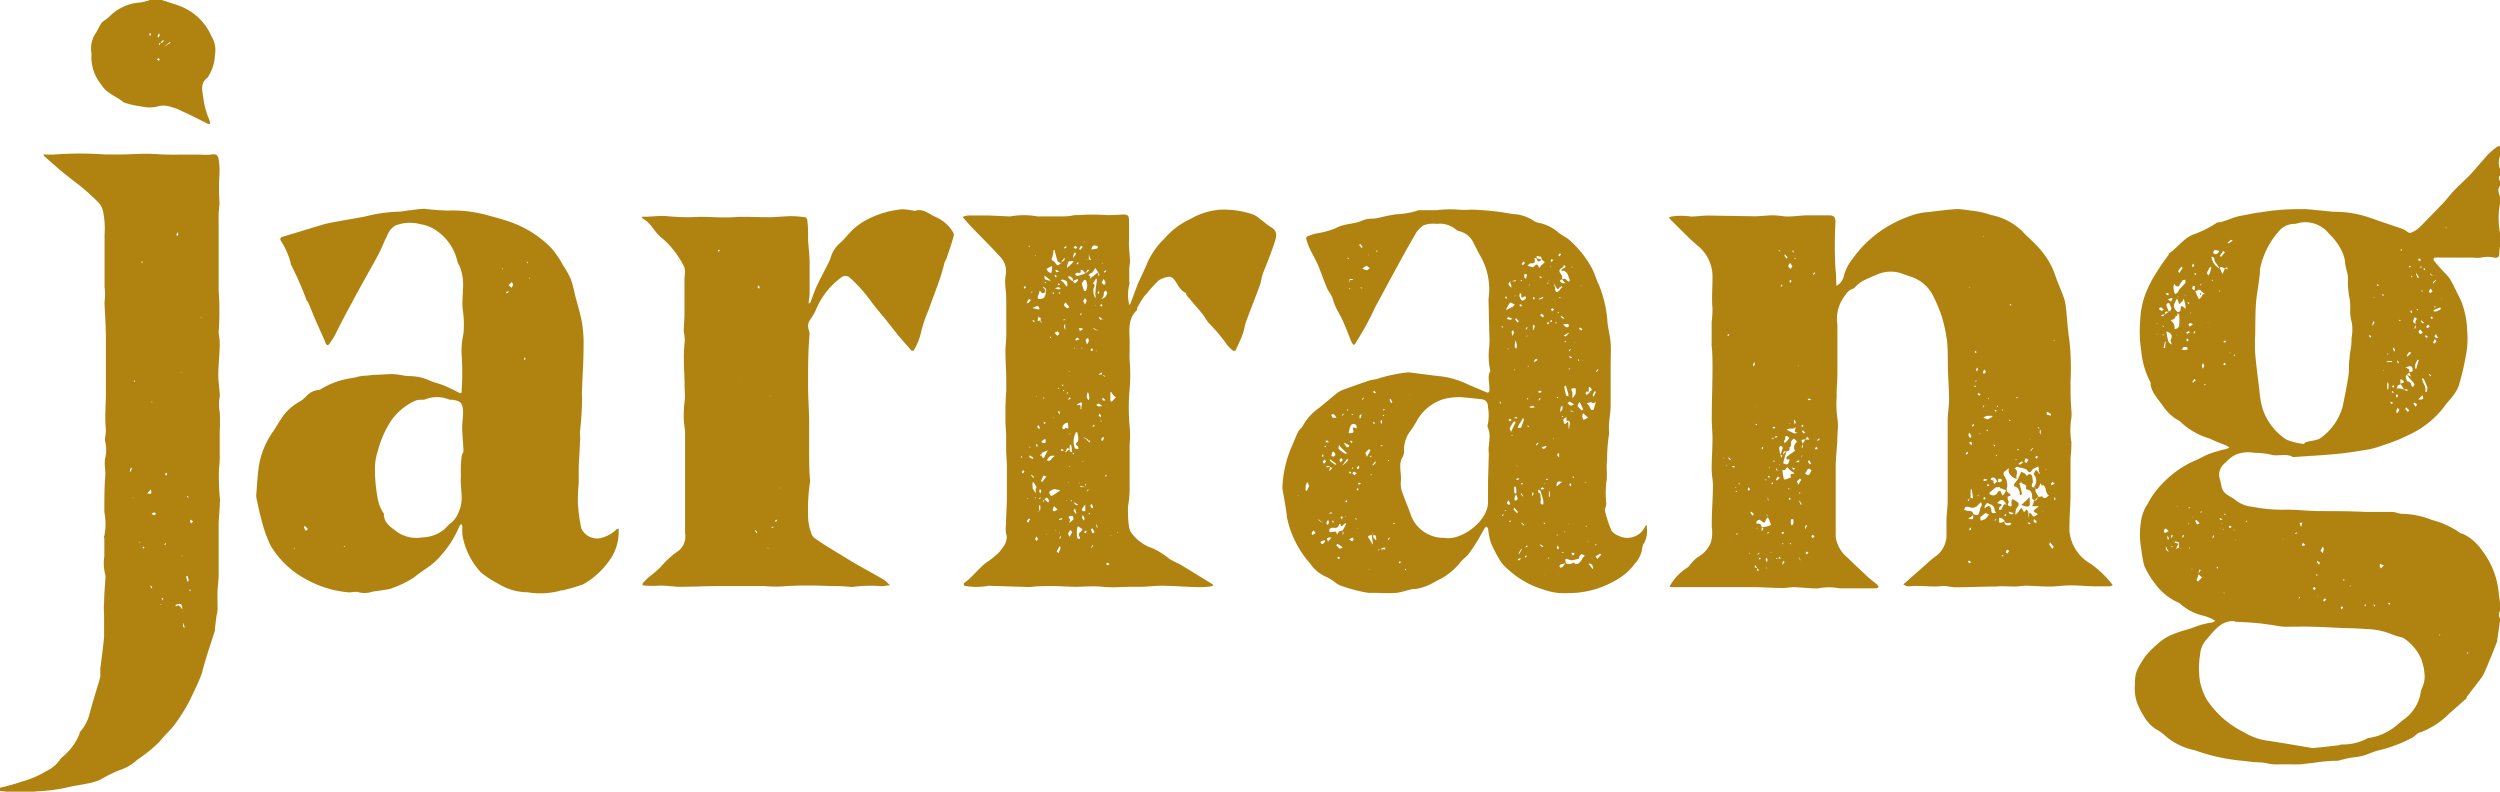
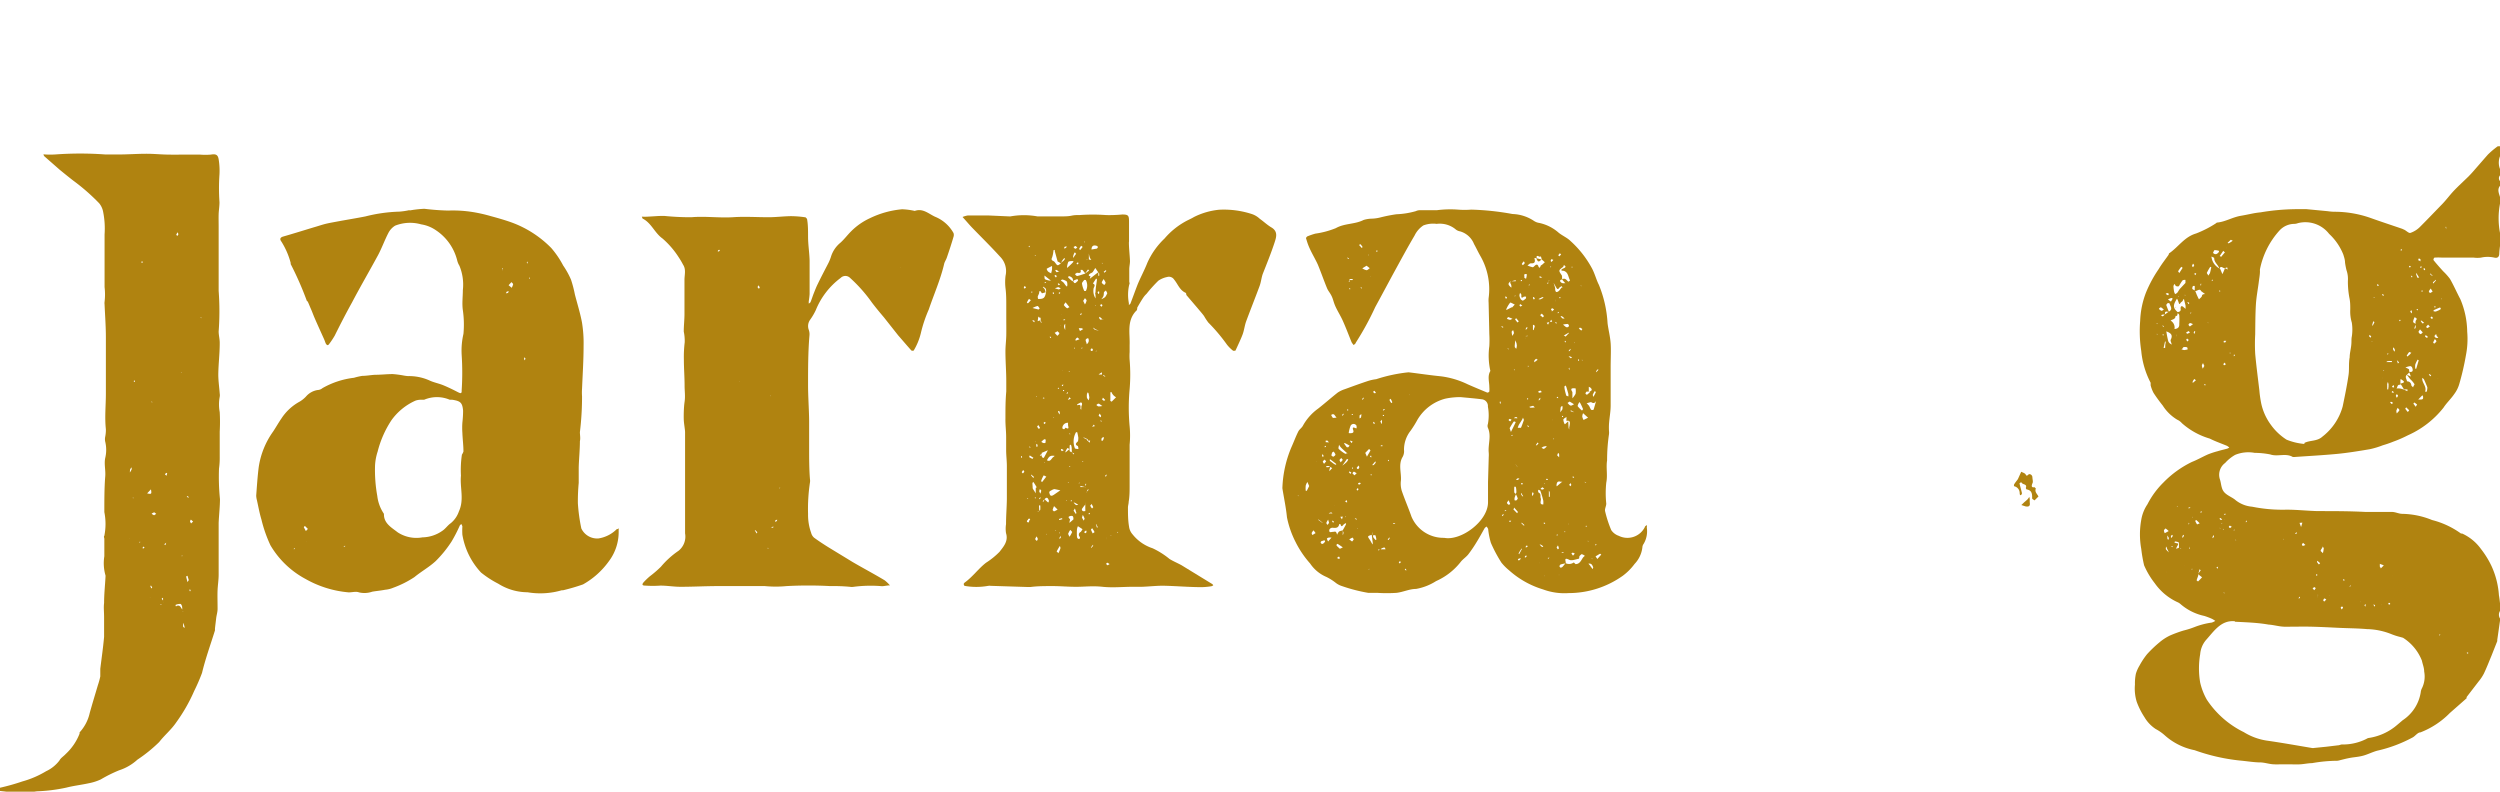
<svg xmlns="http://www.w3.org/2000/svg" viewBox="0 0 210.38 66.62">
  <defs>
    <style>.cls-1{fill:#b08310;}</style>
  </defs>
  <g id="Layer_2" data-name="Layer 2">
    <g id="Layer_1-2" data-name="Layer 1">
      <path class="cls-1" d="M210.38,52.24c-.08.53-.15,1.07-.23,1.6,0,0,0,.08,0,.11l-.49,1.24c-.21.5-.4,1-.64,1.5a3.74,3.74,0,0,1-.45.67l-1,1.3s0,.08,0,.1L206.16,60a7,7,0,0,1-2.47,1.63c-.23,0-.42.28-.63.41a11.65,11.65,0,0,1-3,1.13c-.41.11-.79.31-1.19.42s-.75.12-1.12.19-.53.12-.79.18a1.31,1.31,0,0,1-.27.06,12.6,12.6,0,0,0-2.13.2c-.32,0-.65.08-1,.1s-.58,0-.87,0h-.87a3,3,0,0,1-.42,0c-.38,0-.76-.14-1.14-.16-.59,0-1.19-.11-1.78-.16a16.27,16.27,0,0,1-3.8-.87,5.32,5.32,0,0,1-2.51-1.25,3.81,3.81,0,0,0-.76-.53,3,3,0,0,1-.95-1,6.24,6.24,0,0,1-.65-1.29,3.8,3.8,0,0,1-.15-1.45,4,4,0,0,1,.08-.92,3,3,0,0,1,.31-.69,6.26,6.26,0,0,1,.63-.95,10.21,10.21,0,0,1,1.05-1,4.07,4.07,0,0,1,.9-.58,10.68,10.68,0,0,1,1.12-.41,7,7,0,0,0,.92-.29,6.42,6.42,0,0,1,1.46-.38,1.28,1.28,0,0,0,.29-.14,2,2,0,0,0-.27-.17,5.92,5.92,0,0,0-.66-.25,4.47,4.47,0,0,1-2-1,1,1,0,0,0-.28-.17,4.79,4.79,0,0,1-1.89-1.59,6.74,6.74,0,0,1-.89-1.5,12,12,0,0,1-.24-1.38,6.89,6.89,0,0,1,0-2.44,3.28,3.28,0,0,1,.52-1.31,7.16,7.16,0,0,1,1.35-1.84,8.54,8.54,0,0,1,2.4-1.73c.46-.18.89-.43,1.34-.63a7.16,7.16,0,0,1,.82-.27c.26-.08.53-.14.79-.21a.69.69,0,0,0,.19-.1,1.33,1.33,0,0,0-.19-.14c-.48-.2-1-.38-1.45-.61a6.11,6.11,0,0,1-2.35-1.3,1.11,1.11,0,0,0-.39-.29A3.69,3.69,0,0,1,182,34.13c-.27-.34-.53-.69-.77-1.06a2.83,2.83,0,0,1-.25-.65c0-.07,0-.16,0-.21a7.22,7.22,0,0,1-.79-2.68A10.83,10.83,0,0,1,180.1,27a7.3,7.3,0,0,1,.5-2.41,10.58,10.58,0,0,1,1.06-1.95c.25-.42.56-.81.84-1.21,0,0,0-.11.08-.14.75-.53,1.26-1.36,2.22-1.64a8.89,8.89,0,0,0,1.68-.86s.06-.06.09-.06c.69-.06,1.29-.45,2-.57s1.1-.24,1.66-.29a18.78,18.78,0,0,1,3.09-.27c.25,0,.51,0,.76,0l1.78.17a4.93,4.93,0,0,0,.54.05,9.12,9.12,0,0,1,3.11.53c.87.31,1.75.6,2.63.9l.2.09c.17.09.37.3.5.26a2.12,2.12,0,0,0,.78-.48c.66-.66,1.31-1.34,1.95-2,.32-.34.6-.72.92-1.06s.84-.82,1.25-1.22l.3-.32c.44-.5.87-1,1.32-1.51a7,7,0,0,1,.83-.7s.15,0,.22,0v.77a1.46,1.46,0,0,0,0,1.21v.44a.36.36,0,0,0,0,.54v.33c-.33.37-.07.74,0,1.1V17a6.49,6.49,0,0,0,0,2.74v.77a7.43,7.43,0,0,0-.09.81c0,.31-.16.42-.41.36a2.54,2.54,0,0,0-1.13,0,2.41,2.41,0,0,1-.6,0l-1.52,0-1.14,0a4.86,4.86,0,0,0-.66,0,.26.26,0,0,0-.08.2c.26.33.54.64.82.95a4.84,4.84,0,0,1,.57.64c.32.55.57,1.14.87,1.7a7.2,7.2,0,0,1,.58,2.74,7.11,7.11,0,0,1-.11,2,22.13,22.13,0,0,1-.55,2.38,2.62,2.62,0,0,1-.43.87c-.27.4-.64.74-.9,1.14a7.92,7.92,0,0,1-3,2.33,10.56,10.56,0,0,1-1.24.54,8.93,8.93,0,0,1-.87.3,7.18,7.18,0,0,1-1.09.33c-.89.15-1.79.3-2.69.39-1.22.12-2.45.18-3.68.27l-.11,0c-.6-.36-1.28,0-1.91-.22a6.9,6.9,0,0,0-1.3-.13,2.92,2.92,0,0,0-1.65.17,3.34,3.34,0,0,0-.84.68,1.23,1.23,0,0,0-.43,1.41c.07.23.09.47.16.69a.94.94,0,0,0,.23.4c.27.27.68.41.92.63a2.59,2.59,0,0,0,1.39.55,12.81,12.81,0,0,0,2.91.25c.87,0,1.74.1,2.62.12,1.32,0,2.65,0,4,.07.74,0,1.49,0,2.23,0,.29,0,.57.15.85.16a6.93,6.93,0,0,1,2.53.52,7.17,7.17,0,0,1,2.44,1.14l.1,0a4,4,0,0,1,1.58,1.3,7.65,7.65,0,0,1,.87,1.4,7,7,0,0,1,.64,2.5c.05.25.07.5.1.75v.55a.59.59,0,0,0,0,.66ZM199.74,26.69l-.15,0,0,0,0,0,.16-.05h0Zm-16,.09h0v0Zm4.85,16.33v0l0,0v0ZM184.27,25l0,0,0,0,0,0ZM202,30.09l0,0,0,0Zm-3.28,3.59h0l0,0Zm4.15-5.62,0,0,0,0v0Zm-21.08.56v0l0,0ZM187.24,46v0Zm-2.67-24.1h0Zm13.19,28.6h0l0,0Zm3,1.25v0h0Zm-17.26-3v0h0Zm3.18-25.3h0v0ZM188,43.6v0Zm.46,0h0Zm16.55-12,0,.08V31.6ZM188,44.12l0,0s0,0,0,0l0-.08Zm8.45,7.24-.05.06,0-.07Zm-.74-1.62-.07.12.05-.13a.08.08,0,0,0,0,0s0,0,0,0Zm7.57-27.37h0l-.06-.06Zm-15.63.74.07,0-.08,0Zm-6.23,5.61,0,0,0,0v0Zm21.52-7.39-.05.06.06-.08h0Zm-2.08,8.53.14-.08-.07-.06-.06.15-.08,0Zm-19.32-2.58v0a.25.25,0,0,0,0-.09l-.07,0Zm10.75,18.07-.13,0,0,.07.07-.11,0,0Zm10.28-12,.18,0,0,0-.13.07v0Zm-15.89,11-.15-.15,0,0,.2.1.08.16.06,0Zm-4,1.6v0l.15.1,0-.08Zm4,1.73-.16.06.08.13.07-.21v0Zm-3.58-5,.16-.06,0-.05-.13.12,0,0Zm14.56,6.77.19-.17-.08,0-.1.2h0Zm-14.94-4.19a.69.69,0,0,0,.11-.13s0-.08,0-.12a.32.32,0,0,0-.14.08s0,.11,0,.16h0ZM201.7,30.31v0l0,0,.09.28.1-.1Zm-.33-1.09-.05-.09.07.07a.49.49,0,0,0,0,.21c0,.07.09.12.13.17s0-.15,0-.2A.6.6,0,0,0,201.37,29.22ZM182.2,26.47H182l-.15.05s.12.11.15.1a1,1,0,0,0,.19-.17l.33-.23c.37-.21.1-.46.05-.69,0,0-.13-.06-.18,0s-.1.11-.09.15c.07.2.15.4.23.59C182.33,26.21,182.13,26.15,182.2,26.47ZM205,28.13c-.17.11-.17.22,0,.3a.41.41,0,0,0,.19,0,2,2,0,0,1-.17-.23s0-.07,0-.1Zm-3,3.79v0l0,0,0,.47c-.27-.07-.23.19-.33.3a2.74,2.74,0,0,1,.28,0,2,2,0,0,1,.35.1l.29.13v-.15l-.29,0-.3-.49C202.38,32.19,202.39,32.13,202.06,31.92Zm-1.24-1.45h.53s0-.08,0-.08a1.42,1.42,0,0,0-.35,0c-.06,0-.12.08-.18.12l0,0Zm-.46,17.41h0l.31-.31v.13l0-.12-.15-.06-.19-.07a1.94,1.94,0,0,0,0,.24C200.32,47.75,200.35,47.81,200.36,47.88ZM182.27,46a.07.07,0,0,0,0,0l0,0,0,.07a.27.27,0,0,0,0,.16c.07.09.16.17.24.26s0,0,0,0a1.87,1.87,0,0,0-.15-.32S182.32,46,182.27,46Zm11.24-2h0l.13.35.11-.37ZM183.6,29.4a.83.83,0,0,0,.21.06l.28-.05c0-.07,0-.18-.07-.19a.57.57,0,0,0-.29,0s-.08.11-.11.17l-.09.05.05,0Zm2.64-8.11c.2.19.35.08.49-.09,0,0,0-.05,0-.09a1.18,1.18,0,0,0-.36-.06c-.06,0-.1.16-.15.25s-.07,0-.1,0l-.24,0s0,0,0,0h.25S186.22,21.32,186.24,21.29Zm17.07,6a1.28,1.28,0,0,0-.11.24.32.32,0,0,0,0,.16s.08-.08.08-.13a1.18,1.18,0,0,0,0-.26.78.78,0,0,1,0-.26c0-.1.2-.2,0-.3l-.08-.05a1,1,0,0,0-.13.39C203.06,27.14,203.22,27.21,203.31,27.28ZM183.37,46.1l.17.1v-.05l-.19,0a1.91,1.91,0,0,0,0-.48c0-.06-.17-.08-.26-.1s-.08.05-.12.07a.67.67,0,0,0,.18.07c.23,0,.13.15.06.26a1.89,1.89,0,0,0-.09.21ZM185,48.3c0,.18-.11.36-.15.54,0,0,.11.09.12.09s.23-.23.34-.35l-.22-.17a1.31,1.31,0,0,1-.11-.12l.22-.31-.12-.07c0,.11-.05.22-.08.34Zm17.75-17c.17,0,.31,0,.28-.21s-.12-.27-.2-.28a1.35,1.35,0,0,0-.41.12,1.3,1.3,0,0,1,.29.14c.05.05,0,.17.06.25l-.22.21c-.22.2,0,.38,0,.56h0c.19,0,.34.1.37.33,0,.06.1.12.15.18,0-.1.14-.23.11-.28a2.12,2.12,0,0,0-.34-.4c-.11-.13-.21-.26-.31-.4l.35.17-.12-.33A.08.08,0,0,1,202.79,31.25ZM187.2,22.57c-.14,0-.33-.27-.43.07-.07-.35-.46-.54-.44-.94,0,0-.13-.07-.2-.1s0,.13,0,.18a1.28,1.28,0,0,0,.7.84l.19.45c.07-.15.14-.3.2-.46a.07.07,0,0,0,0-.05l.25.12-.05-.18ZM182.76,29v.13s0,0,0,0l0-.09c0-.15-.14-.34-.09-.45.23-.45-.06-.58-.38-.71l0-.07a.06.06,0,0,0,0,0l0,0a8.46,8.46,0,0,0,.16.85C182.49,28.85,182.65,28.94,182.76,29Zm1.93-4.55,0-.16a1.77,1.77,0,0,0,0-.23s-.13,0-.14,0-.09.17-.06.24.13.09.2.14.14.32.22.47a2.44,2.44,0,0,0,.14.28c.09-.1.24-.19.25-.3s.15-.15.27-.14v0h0l-.34-.25v0C185.11,24.22,184.87,24.54,184.69,24.49Zm-.78-.64h0l0,0,0-.26c-.09,0-.22,0-.27.08a4.21,4.21,0,0,0-.28.45.28.28,0,0,1-.22,0c-.06,0-.09-.11-.13-.16s-.11.12-.11.18a3.78,3.78,0,0,0,.06.47,1.42,1.42,0,0,0,.08.18,1,1,0,0,0,.17-.1c.09-.11.15-.24.23-.34Zm-1,3.88c.35,0,.5-.14.48-.43a6,6,0,0,0,0-.73c0-.09-.12-.16-.19-.24.16-.06.36-.06.3-.34,0-.13.05-.27.23-.12l.19.16c0-.08,0-.16,0-.24s-.08-.32-.11-.48-.06-.12-.11,0-.13.13-.18.19-.12.24-.18,0a1.92,1.92,0,0,0-.14-.33,3.3,3.3,0,0,0-.18.32c-.15.33-.09.54.25.83a1.46,1.46,0,0,1-.07.3s-.09,0-.14,0l-.09,0-.12-.08s0,0,0,0a.33.33,0,0,0,.13.07h.1c0,.31-.26.29-.42.41v0a.68.68,0,0,1,.33.7l0,0Zm5.15,24.59c-1.16-.11-1.75.84-2.43,1.59a2.1,2.1,0,0,0-.48,1.18,7.09,7.09,0,0,0,0,2.39,5.33,5.33,0,0,0,.56,1.44,7.88,7.88,0,0,0,3.11,2.73,5.11,5.11,0,0,0,1.91.71c1.27.18,2.54.41,3.8.62a.55.55,0,0,0,.22,0l1-.1,1-.12c.1,0,.21-.06.31-.07a4.41,4.41,0,0,0,2.08-.47.5.5,0,0,1,.2-.08A4.71,4.71,0,0,0,201.73,61l.46-.39a3.46,3.46,0,0,0,1.52-2.35.94.94,0,0,1,.11-.36,2.23,2.23,0,0,0,.18-1.39c0-.31-.13-.61-.19-.91a4,4,0,0,0-1.59-1.93l-.21-.06a5.75,5.75,0,0,1-.83-.27,5.86,5.86,0,0,0-2-.4c-.81-.07-1.63-.07-2.44-.11s-1.41-.07-2.12-.09-1.55,0-2.33,0c-.46,0-.92-.15-1.39-.18C190,52.4,189.07,52.37,188.08,52.32Zm5.85-15c.47-.25,1.08-.12,1.53-.54a4.83,4.83,0,0,0,1.7-2.53c.18-.87.36-1.74.49-2.62.08-.5,0-1,.1-1.52,0-.32.09-.64.13-1s0-.5.05-.75a3.82,3.82,0,0,0,0-1.17,3.31,3.31,0,0,1-.13-1.12c0-.33,0-.65-.08-1a7.43,7.43,0,0,1-.12-1.4,2.26,2.26,0,0,0-.12-.9,6.38,6.38,0,0,1-.12-.63c0-.23-.08-.47-.15-.69A4.78,4.78,0,0,0,196,19.68a2.53,2.53,0,0,0-2.63-.9.87.87,0,0,1-.32.06,1.71,1.71,0,0,0-1.22.55,6.84,6.84,0,0,0-1.65,3.27.86.86,0,0,0,0,.16c0,.32-.07.65-.11,1-.08.59-.19,1.18-.23,1.78-.05.84-.05,1.69-.06,2.54a14.93,14.93,0,0,0,0,1.64c.09,1,.23,2.05.35,3.07a9.5,9.5,0,0,0,.15,1.07,4.67,4.67,0,0,0,.82,1.83A4.79,4.79,0,0,0,192.42,37,5.14,5.14,0,0,0,193.93,37.36Zm10.34-4.73c-.06-.15-.16-.39-.27-.63a.55.55,0,0,0-.14-.12.81.81,0,0,0,0,.16c.06.34.39.63.23,1,0,0,0,0,.08,0s.07,0,.07,0S204.25,32.85,204.27,32.63ZM186,22.45a4.6,4.6,0,0,0-.29.51c0,.05.09.16.15.24,0-.08.08-.14.11-.22s.07-.27.1-.41S186.06,22.5,186,22.45Zm17.54,7.87-.09-.06a2.58,2.58,0,0,0-.2.41,1.43,1.43,0,0,0,0,.36l.08,0ZM201,32.53v-.21a1.33,1.33,0,0,1-.05-.19l-.06.17a.54.54,0,0,0,0,.1c0,.12,0,.25,0,.37l.08,0ZM205.41,26s-.07-.13-.07-.13c-.19.08-.37.15-.55.24,0,0,0,.08,0,.08s.18.06.25,0A1.3,1.3,0,0,0,205.41,26Zm-21.73-3.47c-.05,0-.12-.09-.12-.08a3.67,3.67,0,0,0-.27.38s.07.1.1.15ZM202.59,30l.22-.19.11-.13c-.06,0-.16-.07-.19-.05a3.13,3.13,0,0,0-.2.3S202.57,30,202.59,30Zm1.27,3.25-.36.37.2,0c.19,0,.22-.06.21-.2S203.88,33.36,203.86,33.27Zm-1.36,1c-.05.08-.1.14-.09.15a2.78,2.78,0,0,0,.21.27s.13-.13.11-.15A2.56,2.56,0,0,0,202.5,34.3Zm-20,10.44a2.35,2.35,0,0,0-.26-.22s-.13.1-.14.17a.55.55,0,0,0,.07.23Zm21.17-17c-.07.12-.16.2-.14.25a.27.27,0,0,0,.18.18s.17-.11.16-.15S203.73,27.83,203.64,27.7Zm-16.43-6.44-.15-.14-.3.44c.05,0,.12.08.13.06S187.1,21.39,187.21,21.26Zm-5,7.64a.85.85,0,0,0,0-.15h-.05l-.12.54s.12,0,.13,0S182.2,29.05,182.23,28.9Zm22.47-4.36-.16-.25a1.25,1.25,0,0,0-.16.24s.08.15.1.14A1,1,0,0,0,204.7,24.54Zm-22.62,1.52c-.11-.09-.17-.16-.24-.18s-.11.05-.16.09.1.14.17.18S182,26.11,182.08,26.06Zm3.41,4.74-.11-.23a.5.5,0,0,0-.1.21.81.81,0,0,0,.08.25Zm-.39,13.25a3.54,3.54,0,0,0-.29-.28s-.09.06-.09.07a1.43,1.43,0,0,0,.16.3Zm10.37,2.5a2.64,2.64,0,0,0,.07-.41s-.06-.1-.09-.15c0,.11-.12.21-.16.32S195.36,46.4,195.47,46.55ZM182.69,25.38c.05-.09.1-.15.13-.22s-.08-.09-.11-.08a1.31,1.31,0,0,0-.27.12Zm5.21-5.13c-.09,0-.15-.08-.17-.07a3.57,3.57,0,0,0-.28.27c.05,0,.11.05.14,0A1.75,1.75,0,0,0,187.9,20.25Zm15.37,14a1.67,1.67,0,0,0,.13-.21,1.31,1.31,0,0,0-.24-.17s-.07.08-.06.11A2.66,2.66,0,0,0,203.27,34.2ZM184.79,32l-.13-.11a1,1,0,0,0-.14.21s0,.08,0,.13ZM205,28.63l-.11-.09-.14.28s.08.1.09.1a1.54,1.54,0,0,0,.19-.17S205,28.67,205,28.63Zm-3.29,6.15c.1-.13.19-.19.2-.26s-.09-.13-.14-.2a1.2,1.2,0,0,0-.11.23A.72.72,0,0,0,201.69,34.78Zm-17.15-7.5c-.13-.05-.2-.1-.26-.09s-.13.09-.13.13a.23.23,0,0,0,.12.15S184.37,27.41,184.54,27.28Zm19.92.21-.15-.17a1.29,1.29,0,0,0-.16.18s.06.12.08.11A1,1,0,0,0,204.46,27.49Zm-19.92-5.32a.8.8,0,0,0-.1.22s.06.06.09.1a1.62,1.62,0,0,0,.1-.18S184.59,22.24,184.54,22.17Zm20.21,1.68.22-.24s0,0,0-.07l-.24.2S204.72,23.8,204.75,23.85ZM195,47.19c0,.07-.05.11,0,.13a1.24,1.24,0,0,0,.14.18s.11-.1.1-.11S195.12,47.28,195,47.19Zm4.79-20.1-.07-.06a2.76,2.76,0,0,0-.08.27.3.3,0,0,0,0,.13C199.73,27.31,199.78,27.2,199.82,27.09Zm3.78-3.74-.24-.39a.65.65,0,0,0,0,.14,2.33,2.33,0,0,0,.11.28S203.56,23.36,203.6,23.35Zm-8.83,26.32a.69.69,0,0,0,.13-.17s-.07-.09-.09-.09a.56.56,0,0,0-.17.09ZM203.68,22a.63.63,0,0,0,0-.2s-.07,0-.12-.07a1.22,1.22,0,0,0-.07.17S203.6,21.91,203.68,22Zm-7.89,28.46c-.09-.05-.16-.11-.2-.09s-.07.1-.08.15.08.1.1.09S195.71,50.49,195.79,50.42Zm5.59-16.53s-.07-.1-.1-.1a.28.28,0,0,0-.15,0l.1.16Zm-15.2,11.38c0-.05.11-.08.12-.12a.45.45,0,0,0,0-.16.48.48,0,0,0-.09.11A.94.94,0,0,0,186.18,45.27ZM204,27.17c-.09-.07-.14-.13-.2-.17s-.06,0-.1,0l.14.21S203.91,27.21,204,27.17ZM194,45.86l-.19-.18a.39.39,0,0,0-.1.16s.05.1.08.1A.8.8,0,0,0,194,45.86Zm-9.37-17.73a.79.79,0,0,0,.1-.21s0-.05-.05-.07a1.09,1.09,0,0,0-.08.15S184.64,28.07,184.65,28.13Zm-2.11,17.15-.13-.22a1.55,1.55,0,0,0,0,.21c0,.06,0,.1.08.16Zm1.72-19.78-.13-.09s-.06.05,0,.07a.67.67,0,0,0,.06.12ZM183.71,45l-.07.18s0,.05.05.07a1.62,1.62,0,0,0,.1-.18ZM204.5,23s0,.07,0,.08l.16.13s0,0,.06,0Zm-.41-.33-.09-.12s-.07.07-.06.09.05.07.08.11Zm-19.9,5.94-.14-.12s-.08.08-.07.11.06.09.1.14Zm18.69-2.3.08.06a.88.88,0,0,0,0-.15.32.32,0,0,0,0-.09s-.1,0-.12.05S202.87,26.26,202.88,26.3Zm-18.43,0s-.07,0-.09,0-.05,0-.07.06l.08,0S184.42,26.3,184.45,26.27Zm20.19.32-.11.09s.05.09.09.1.08,0,.12-.06Zm1.21-7.33a.37.37,0,0,0,0-.11.38.38,0,0,0,0-.1s-.05,0-.05,0A.68.68,0,0,0,205.85,19.26ZM195.06,50a1.24,1.24,0,0,0,0,.2.29.29,0,0,0,0,.09.77.77,0,0,0,0-.15S195.08,50.11,195.06,50Zm-7-20.07s0-.07,0-.08,0,0-.08,0l0,.13Zm10.6,20.74-.07-.12a.43.43,0,0,1,0,0l.06.12Zm2.47.18a1.1,1.1,0,0,0,0-.11l-.14,0s0,.11,0,.11A.5.5,0,0,0,201.12,50.87ZM187.21,30.51c-.05.06-.1.09-.1.13s0,.09.08.09a.15.15,0,0,0,.11-.08S187.25,30.57,187.21,30.51Zm9.86,20.78c.06-.1.11-.15.1-.17a.12.12,0,0,0-.1-.08s-.09.05-.09.08S197,51.21,197.07,51.29Zm4.63-17.81c.05-.09.09-.13.09-.17s0-.07-.07-.11-.09.06-.1.1S201.65,33.37,201.7,33.48Zm6,21.51,0-.08s-.08,0-.1,0,0,.05,0,.08Zm-3.28-23.51s-.05.07,0,.08l.11.11.06-.1Zm-18.83.95,0-.1s-.07,0-.09,0,0,0,0,.08ZM184.28,28a.65.65,0,0,0-.09-.14l-.22.11s.06.12.08.12Zm-1.13.21,0-.1a.25.25,0,0,0,0,.11s0,.05.05.08Zm16.24,0c0,.05-.06.09,0,.11a.45.45,0,0,0,.1.09s.06-.07.05-.08A.38.38,0,0,0,199.39,28.18Zm4.72,0c0,.07-.06.12,0,.15s.08.05.12.07.07-.09.06-.11S204.17,28.24,204.11,28.19Zm-16.74.48a.68.68,0,0,0-.24,0s0,.08,0,.12a.36.36,0,0,0,.14,0S187.29,28.74,187.37,28.67ZM185.23,24l0-.15s-.05.05-.05.07a.21.21,0,0,0,0,.11Zm-.41-1a.68.68,0,0,0-.15,0s0,.06,0,.07.05.06.08.09Zm18-.62-.1,0a.5.5,0,0,0,.05.13l.11-.05ZM187,43.74a.94.94,0,0,0-.12-.14s-.09,0-.09,0,0,.11.05.13S186.93,43.76,187,43.74Zm-4.74-19a.87.87,0,0,0,.19.11s.06-.06.05-.08,0-.1-.07-.1S182.34,24.67,182.26,24.71Zm5.58,19.61c-.12-.07-.17-.12-.2-.11a.13.13,0,0,0-.08.11s.06.08.1.08S187.75,44.36,187.84,44.32ZM182,27.46l.07.06s.06-.07,0-.07,0-.05-.08-.08ZM185.22,43l-.05.14s.05,0,.06,0a.1.1,0,0,0,.05-.08S185.25,43.05,185.22,43Zm19.34,8,.05,0a.43.43,0,0,1,0,0l-.07,0Zm1.58-23-.06-.05,0,0s0,0,0,0Zm-21.85-3.7-.06.06,0,0,.06-.06Zm19.58.15-.09,0s0,.07,0,.09.05,0,.08,0Zm-4,26.49-.11-.08s-.05.06,0,.08a.48.48,0,0,0,.09.11Zm3.51-5.87-.06-.07,0,0,.06.06ZM185.73,24.2h0l0,.07s0,0,0,0S185.73,24.22,185.73,24.2Zm-3.62,4L182,28.1s0,0,0,.06,0,0,0,.06Zm2.36,19.65a.18.18,0,0,0-.05.07s0,0,0,0l.07,0Zm1.66-24.28,0,.09.09-.07-.06-.07Zm7.41,26.73,0-.08s-.07,0-.09.09,0,0,0,.08Zm5.53.63,0-.1s-.09.07-.09.11.05.07.08.11Zm1.05-27-.1,0,.06.14s.09,0,.09-.05A.43.43,0,0,0,200.12,23.93Zm-.86,26.59s0,0,0,0h.07l0,0S199.28,50.52,199.26,50.52Zm-10.19-6.63,0-.09-.07.05a.21.21,0,0,0,0,.11ZM195,48.43s0-.08,0-.09-.06,0-.09,0,0,.08,0,.09S195,48.44,195,48.43Zm2.3.41s0-.07-.05-.08-.06,0-.09,0l.06.11ZM188,44.65l.06-.07a.08.08,0,0,0,0,0s-.06,0-.06,0S187.94,44.62,188,44.65ZM201.26,33l.13.07a.22.22,0,0,0,.05-.08l-.12-.09Zm2.52-10.57s-.05-.05-.07,0a.22.22,0,0,0-.06.07l.1.06Zm-.3,10.85,0-.06,0,0a.25.25,0,0,0,0,.07Zm1.85,20.12s-.06,0-.06,0,0,.06,0,.09l.1-.08Zm-.47-27.53.09,0,0-.09s-.08,0-.09,0S204.85,25.84,204.86,25.86Zm-11.74,19s.07.06.09.06a.18.18,0,0,0,.08-.07s0-.07,0-.06A.56.56,0,0,0,193.12,44.89Zm9-23.81s0-.07,0-.08-.06,0-.09,0l0,.12ZM203.42,26l-.07.06s.05.05.08.05,0,0,.06-.05Zm-2,6.41a.65.65,0,0,0-.12.11s0,.07.05.07a.17.17,0,0,0,.12,0S201.46,32.48,201.44,32.43Zm-.82-7.6a.84.84,0,0,0-.14-.06s0,.06,0,.07a.26.26,0,0,0,.11.07S200.58,24.87,200.62,24.83ZM184.23,46a.21.21,0,0,0,0,.09.34.34,0,0,0,0,.1l.05,0S184.23,46,184.23,46ZM202,27s0-.07,0-.08-.06,0-.09,0l0,.11ZM187.18,43.68l0,.06s0,0,0,0S187.2,43.69,187.18,43.68ZM201.36,33.4l0,0-.07,0,.06,0Zm5.9,21.82,0,0s0,0,0,0,0,0,0,0A.08.08,0,0,0,207.26,55.22Zm-11.19-5.09s0,0,0,0a.27.27,0,0,0-.09,0s0,0,0,0Zm7-16.66,0,0,0,0ZM184.18,44a.81.81,0,0,0,0,.15l0,0a.54.54,0,0,0,.05-.11S184.22,44,184.18,44Zm2.94.58,0-.08,0,0-.07.05Zm7.7,6.88v0h0v.07ZM182.61,47.2v0l.07,0s0,0,0,0Zm-.33.91h0l0,.06,0,0S182.29,48.12,182.28,48.11Zm5-4.87s-.07,0-.08,0,0,.06-.05.08.07,0,.09,0S187.29,43.27,187.3,43.24ZM192,48.83l0,0,0,0s0,0,.06,0Zm-4.68.51,0-.09,0,0s0,.06,0,.1Zm-2.79-5.84s0,0,0,0h-.05l0,.06Zm8.31,6.09-.07.06,0,0s0,0,.06-.06Zm-4.66-4.13-.05-.07s0,0,0,0,0,.06,0,.09Zm-1,4.49,0-.08,0,0a.18.18,0,0,0-.07,0Zm-2.9-7.25s-.06,0-.08,0,0,0-.05.07l.09,0S184.32,42.73,184.33,42.7ZM203.27,48l0,0,0,0,.05.05Zm-1.14-25.61,0,0,0,.06,0,0ZM199.76,25l0,.07s0,0,0,0l.08,0Zm-15.86-.13v-.05l-.08,0v0Zm16.73,6.28-.06,0s0,0,0,0l0,.08ZM205.4,20s0,0,0,0,0,0,0,0l0,0S205.4,20,205.4,20Zm-3.3,5,0,0s0,0,0,0,0,0,0,0Zm-14.7-4.12-.07-.05,0,0,.06.05Zm.29,8.8h-.05l0,.06,0,0S187.69,29.75,187.69,29.74ZM205.52,19.5v0l0,0s0,0,0,0ZM182.18,25v0l-.06,0s0,0,0,0Zm18.37-2.08,0,0-.05,0,0,0Zm2.87,6.66v0Zm-21.87-1.48-.07,0,0,0,.06.07Zm1.8-3.13,0,0a.43.43,0,0,1,0-.05l-.07,0Zm23.88-6.22,0,0,0,0,0,0Zm-20.48,5.7,0,.08s.06,0,.08,0,0,0,0-.07Zm-.93,2.7,0,0-.05,0,.06.05ZM184.27,29l0,0s0,0,0,0l0,0Zm17.22,2.75,0,0s0,0,0,0l0,0Zm4-6.62s0,0,0,0,0,0-.05,0l0,.07Zm-2.58-1.29,0,0,0,0,0,0Zm.49,7.74h0v0Zm-2.34,0,0,0,.06,0Zm1.85-8.35s0,.06,0,.09,0,0,.07,0,0-.06,0-.08A.18.18,0,0,0,202.87,23.2Zm0,1.88v0l0,.06,0,0Zm-17.32-3.76,0,0,0,0,.05,0Zm4.56,25,0,0h0Zm-6.72-18v0h0Zm17.28.14h0v.05ZM184.54,47.08l0,0h0Zm15.05-18.36h0s0,0,0,.05l.06,0Zm-15.28-4h0l0,0Zm19.06-3.57,0,0h0ZM201,24.84a.06.06,0,0,1,0,0h0l0-.05Zm1.77-3.92h0l0,0,0,0Zm-1.37,7.35-.07,0a0,0,0,0,1,0,0Zm-7.16,16.79,0,0v0Zm-6.53.22,0,0,0,0Zm15.8.75,0,0h0Zm-9.22.33v0h0Zm-4.57-1.82,0,0,0,0,0,.06Zm4.32,0v0h0Zm-2.68,1.24h0a.07.07,0,0,0,0,0l.06,0Zm-7.59.06v0l-.06,0s0,0,0,0Zm11.56,3.31h0v0h0S195.34,49.11,195.34,49.1Zm6.64.09,0,0h0Zm1.74-15h0v0Zm-9,15,0,0,0,0s0,0,0,0Zm-.62.32,0,0,0,0ZM183.55,30.18l0,0h0Zm15.35,2.31,0,0v0Zm2.43,16,0,0s0,0,0,0h0S201.34,48.45,201.33,48.46Zm-2.2-24.2,0,0h0Zm-15,6.44v0h0Zm.73.32s0,0,0,0h0V31Zm14.83,2.49v0l0,0s0,0,0,0Zm.69,17.34h0v.06l0,0S200.39,50.86,200.39,50.85Zm-.79-20v0h0Zm2,0,0,0s0,0,0,0l0,0Zm-1-7,0,0s0,0,0,0,0,0,0,0Zm2.63,9.35v0h-.06s0,0,0,0Zm1.39-.28v0l0,0Zm-2.3-2.72,0-.06h0Zm-1.41,2.84h0l0,0ZM184.27,24h0Zm12.14,26.75,0,0,0,0Zm4.09-18.91,0-.07,0,0a.19.19,0,0,0,0,.08Zm4.24.3-.07,0s0,0,0,0Zm-21.58-2.88v0h0Zm16.78,0h0l0,0Zm5.24,2.63,0,0s0,0,0,0h-.05A.1.1,0,0,0,205.18,31.89Zm-4.45-7.36a.05.05,0,0,0,0,0l0,0,0,0ZM183.81,47.66l0-.09,0,0a.41.41,0,0,0,0,.08Zm1.31-.08,0,0-.09,0,0,0Zm3.46-18.06,0,0v0Zm-1.66,14.54.07,0,0,0L187,44Zm4.3.35,0,0h0Zm8.9,3.69,0,0h0Zm-14.56.9,0,0v0Zm20.28,6.06,0,0h0Zm-13.62-5,0,0h0Zm4.27-4.23,0,0h0Zm4.06-13.5,0,0h0Zm-15.79-7.13,0,0h0Zm15-1,0,0h0ZM184,26.28l0,0v0Z" />
      <path class="cls-1" d="M0,66.29a18.16,18.16,0,0,0,1.88-.53,8,8,0,0,0,2-.86A3,3,0,0,0,5,64c.11-.22.36-.36.53-.55a4.62,4.62,0,0,0,1.17-1.72.31.31,0,0,1,0-.1A3.55,3.55,0,0,0,7.55,60c.22-.79.46-1.57.69-2.35a6.05,6.05,0,0,0,.2-.73c0-.21,0-.43,0-.64.11-.9.24-1.79.32-2.69,0-.54,0-1.08,0-1.62s-.05-.82,0-1.23c0-.74.08-1.47.12-2.21,0,0,0-.08,0-.1a3.7,3.7,0,0,1-.1-1.62c0-.21,0-.43,0-.64s0-.55,0-.82c0-.09-.07-.19,0-.26a5.08,5.08,0,0,0,0-2c0-1,0-2,.07-2.93.06-.55-.1-1.07,0-1.6a2.92,2.92,0,0,0,0-1.41,1,1,0,0,1,0-.38,2.91,2.91,0,0,0,.06-.65c-.11-1,0-2,0-3s0-1.77,0-2.66c0-.69,0-1.38,0-2.07,0-.93-.07-1.85-.11-2.77a.79.79,0,0,1,0-.22,5.16,5.16,0,0,0,0-1.24c0-1.48,0-3,0-4.43a7.1,7.1,0,0,0-.12-1.9,1.58,1.58,0,0,0-.33-.72,17.07,17.07,0,0,0-2.17-1.9c-.39-.3-.77-.61-1.15-.92L3.73,13.15A.67.67,0,0,1,3.65,13a.42.42,0,0,1,.16,0,7.32,7.32,0,0,0,.81,0,28.85,28.85,0,0,1,4.26,0c.36,0,.72,0,1.08,0,.79,0,1.59-.06,2.38-.06.59,0,1.18.06,1.77.07s1.09,0,1.64,0c.36,0,.72,0,1.08,0a5.54,5.54,0,0,0,.91,0c.43-.07.61,0,.67.46a5.94,5.94,0,0,1,.06,1.19,16.9,16.9,0,0,0,0,2.36c0,.34-.06.69-.07,1s0,.71,0,1.07,0,.73,0,1.1c0,.77,0,1.55,0,2.33,0,.16,0,.32,0,.49,0,.4,0,.8,0,1.19,0,.09,0,.19,0,.28a23,23,0,0,1,0,3.42c0,.32.1.65.09,1,0,.87-.11,1.74-.12,2.61,0,.54.08,1.07.12,1.61a.86.86,0,0,1,0,.27,3.49,3.49,0,0,0,0,1.29,14.94,14.94,0,0,1,0,1.64c0,.7,0,1.41,0,2.11a6.37,6.37,0,0,1-.06,1A18.84,18.84,0,0,0,18.51,42c0,.65-.08,1.3-.11,2,0,.4,0,.8,0,1.2,0,1.05,0,2.1,0,3.16,0,.43-.07.86-.09,1.29s0,1.06,0,1.59c0,.27-.09.53-.12.8s-.07.57-.1.85c0,0,0,.11,0,.16-.37,1.19-.8,2.37-1.09,3.58a16.18,16.18,0,0,1-.66,1.52,14,14,0,0,1-1.51,2.64c-.4.6-1,1.09-1.43,1.65a12.49,12.49,0,0,1-1.84,1.49,4.17,4.17,0,0,1-1.53.89,11.76,11.76,0,0,0-1.55.77,4.24,4.24,0,0,1-1,.32c-.63.14-1.28.21-1.9.37a13.79,13.79,0,0,1-2.47.31,3.85,3.85,0,0,0-.47.08H1l-1-.11ZM15.9,43.36h0l0,0ZM11,35.13v0l0,0Zm2,11.78v0h0Zm-.27-6.79,0,.15,0-.13-.11-.07ZM14,45.66l-.18.14.1.08.07-.22,0,0Zm-.28,4.9v.2s0,0,0,0a.83.83,0,0,0,0-.15V50.3s-.12.07-.11.08A.67.67,0,0,0,13.75,50.56Zm-1-9.4-.34.36v0h0c.38.08.39.06.32-.36h0Zm2.66,10.18,0,.13.05,0-.1-.09a1.18,1.18,0,0,0,0-.27c0-.11-.08-.28-.14-.29a1,1,0,0,0-.41.08s0,.07,0,.09.06.06.08,0C15.18,50.86,15.22,51.19,15.38,51.34Zm.4-2.36c.06-.1.11-.15.1-.18s-.07-.23-.1-.35l-.12.06C15.69,48.65,15.73,48.78,15.78,49Zm.47-5.09-.19-.17c0,.05-.08.1-.07.15a.76.76,0,0,0,.09.18Zm-3.44,5.55-.1-.16s-.06,0-.05.07a1.3,1.3,0,0,0,.08.17Zm.34-6.2c-.09-.06-.14-.13-.18-.12a.61.61,0,0,0-.21.11.67.67,0,0,0,.21.13S13.06,43.3,13.15,43.24Zm-2.22-3.48a1.35,1.35,0,0,0,.15-.27c0-.05,0-.11,0-.16a.55.55,0,0,0-.13.17S10.93,39.59,10.93,39.76Zm4.48,12.65a2.5,2.5,0,0,0,0,.31c0,.05.08.08.11.12s0-.1,0-.14A2.24,2.24,0,0,0,15.41,52.41Zm-.47-32.86a1.1,1.1,0,0,0-.11.22s.06.05.1.08a.66.66,0,0,0,.08-.13S15,19.64,14.94,19.55ZM14,40.05l.07-.21a.22.22,0,0,0-.08-.05.49.49,0,0,0-.11.14S14,40,14,40.05Zm1.23-8.69.09-.05-.05,0-.07.08Zm-3.88.76,0-.09-.08,0a.56.56,0,0,0,0,.12ZM16,49.6s-.06,0-.06.06a.54.54,0,0,0,.05.11s.05-.06.05-.09S16,49.63,16,49.6Zm-.2-7.74.1,0s-.06-.08-.1-.1-.06,0-.09,0ZM12,22.11S12,22,12,22s-.06,0-.09,0l0,.12Zm1.58,28.73-.09,0s0,0,0,0a.23.23,0,0,0,.07.07Zm-1.82-5.16.05-.08h-.09s0,0,0,0Zm3.6,1.1-.06-.05a.08.08,0,0,0,0,0s0,.06,0,.09Zm-3.2-.69-.06-.1a.47.47,0,0,0-.1.1s0,.07.05.07Zm.6-12.32a.35.35,0,0,0,0,.08l0,0,.07,0Zm2.77,19.91v0h-.07s0,0,0,0Zm-3.42-9.52v0h-.07l0,0S12.11,44.16,12.12,44.16Zm-1.25,1.18v0l.06,0s0,0,0,0S10.88,45.33,10.87,45.34Zm4.58-12.73,0,0a.08.08,0,0,0,0,0l0,0Zm-2.84,17.7v0h.07s0,0,0,0S12.62,50.3,12.61,50.31Zm-.19,3.95v.07h0ZM11.18,41.87v.05l.07,0s0,0,0,0S11.2,41.86,11.18,41.87Zm2.93,5,0,0,0,.06Zm-1.32-6.15,0,0a.05.05,0,0,0,0,0s0,0,0,0S12.79,40.66,12.79,40.67Zm-.45,8.63,0,0a.08.08,0,0,0,0,0,.08.08,0,0,0,0,0Zm.38-13.8v0h-.06s0,0,0,0ZM13.07,50l0,0h.06v0Zm3.79-23.28.08.06s0,0,0,0l0-.07ZM13.14,46.59l0,0v0ZM15.51,42h0l0,0Zm1.23-17,0,0h0ZM13.66,45.52l0,0h0Zm2.11-4.81h0v0ZM14.11,22.92h0l0,0Zm.22,23,0,0,0,0Zm1.78,2.71v0h-.07s0,0,0,0Zm-3.87,5,0,0h0ZM11.8,23.46l0,0h0ZM14,30.94l0,0v0Zm-.7.07-.06,0v0Zm1.29-12,0,0,0,0a.08.08,0,0,0,0,0Zm.44-.68h0v.05ZM11.53,35.05v0h0Zm2.37,17,0,0v0Zm2.73-35.14,0,0h0ZM12,50.32l0,0v0Z" />
-       <path class="cls-1" d="M13.61,0c.56.19,1.13.35,1.69.57a6.34,6.34,0,0,1,.88.49,4.8,4.8,0,0,1,1.62,2,2.23,2.23,0,0,1,.29,1.56,3.65,3.65,0,0,1-.5,1.71c-.05.06-.06.15-.11.19-.69.49-.43,1.18-.36,1.8a7,7,0,0,0,.28,1.2c.06.23.18.44.25.66a.63.63,0,0,1,0,.27,1.09,1.09,0,0,1-.24-.07c-.68-.34-1.36-.7-2.05-1a4.46,4.46,0,0,0-1.1-.42,1.78,1.78,0,0,0-1,0,2.8,2.8,0,0,1-1.35,0,7.19,7.19,0,0,1-1.43-.32.19.19,0,0,1-.1-.05c-.61-.5-1.43-.74-1.85-1.46a3.66,3.66,0,0,1-.84-2.4.88.88,0,0,0,0-.28,2.34,2.34,0,0,1,.42-1.74c.13-.24.25-.48.39-.72a.69.69,0,0,1,.23-.22c.14-.12.3-.21.43-.33A4,4,0,0,1,11.79.21,4.21,4.21,0,0,0,12.62,0Zm-.2,3.61h0l-.05.23.15-.2a1.63,1.63,0,0,0,.19-.09l.12-.14c-.06,0-.14,0-.17,0a1,1,0,0,0-.13.22Zm.95,0s-.09-.06-.11-.05l-.47.42,0,0,.46-.32Zm-1-.77a1.08,1.08,0,0,0-.11.21s.05.07.09.1a.86.86,0,0,0,.1-.16S13.42,2.87,13.38,2.79ZM13.46,5c-.06,0-.1-.1-.14-.1s-.07.06-.1.1l.14.12ZM12.58,2.8a1.5,1.5,0,0,0,0,.2l.08,0,.06-.19S12.64,2.83,12.58,2.8Zm2,3.68s0,0,0,0,0,0,0,0l.07,0Z" />
-       <path class="cls-1" d="M154.48,24.09a1.26,1.26,0,0,0,.69-.89,3.93,3.93,0,0,1,.75-1.45,9.67,9.67,0,0,1,2.36-2.33,10.68,10.68,0,0,1,2.93-1.4,6.05,6.05,0,0,1,1.13-.18c.79-.1,1.58-.2,2.38-.25a11.18,11.18,0,0,1,1.13.13,7.1,7.1,0,0,1,1.69.37,5.2,5.2,0,0,1,2.66,1.39c.38.43.85.8,1.23,1.23a6.61,6.61,0,0,1,1.48,2.34c.21.66.51,1.28.74,1.93a3.54,3.54,0,0,1,.2.9c.11.94.15,1.89.3,2.82a21.72,21.72,0,0,1,.09,3.42c0,.8,0,1.6.07,2.4a2.9,2.9,0,0,1,0,.66,6.17,6.17,0,0,0,0,2,10.18,10.18,0,0,1-.07,1.35c0,.38,0,.75,0,1.12,0,.6,0,1.2,0,1.8,0,1.09-.11,2.18-.09,3.27a3.54,3.54,0,0,0,1.78,2.72,8.47,8.47,0,0,1,1.74,1.64,1.67,1.67,0,0,1,.12.16.62.62,0,0,1-.24.1h-1.25c-.67,0-1.34-.08-2-.08s-1.18.09-1.77.1-1.36-.06-2-.07c-.34,0-.69.07-1,.07-.53,0-1-.06-1.58,0-1.13,0-2.26.06-3.39.06-.38,0-.77-.14-1.14-.1-.84.1-1.67-.06-2.5,0a2,2,0,0,1-.49,0,1.16,1.16,0,0,1-.26-.15l.2-.17,1.68-1.48a7.67,7.67,0,0,1,.75-.64,2.22,2.22,0,0,0,1-1.73c0-.45,0-.91,0-1.36s.09-1,.1-1.57c0-1,0-1.93,0-2.89,0-.33,0-.66,0-1s0-.68,0-1c0-.63,0-1.27,0-1.9s.12-1.23.12-1.85-.06-1.52-.09-2.29,0-1.67-.07-2.5a13.14,13.14,0,0,0-.45-2.14,13.4,13.4,0,0,0-.71-1.71,3.21,3.21,0,0,0-2-1.69c-.19-.07-.38-.12-.57-.2a2.83,2.83,0,0,0-2.21.07,12.48,12.48,0,0,0-1.23.56,3.16,3.16,0,0,0-.54.44c-.07.06-.12.15-.2.17-.41.11-.59.45-.82.76a3.17,3.17,0,0,0-.51,2.26c0,.71,0,1.43,0,2.14s0,1.33,0,2-.08,1.3-.06,1.94a8.55,8.55,0,0,0,.07,1.89,4,4,0,0,1,0,1.09c0,.89-.11,1.77-.15,2.66,0,.33,0,.66,0,1,0,1,0,2,0,3,0,.72,0,1.44,0,2.16a2.74,2.74,0,0,0,1,1.74c.52.53,1.06,1,1.61,1.54.28.26.59.48.88.73a.52.52,0,0,1,.12.22.65.65,0,0,1-.23.09l-3.06,0a4.64,4.64,0,0,0-1.78,0,.55.55,0,0,1-.22,0c-.61,0-1.22-.08-1.83-.1-.34,0-.69.08-1,.07-.72,0-1.44-.05-2.16-.07H146c-1.33,0-2.65,0-4,0-.44,0-.87,0-1.31,0a.67.67,0,0,1-.19-.05,1.62,1.62,0,0,1,.1-.18A4.37,4.37,0,0,1,142,47.76c.12-.07.19-.21.29-.31a2.88,2.88,0,0,1,.59-.57,2.51,2.51,0,0,0,1.1-1.25,3.18,3.18,0,0,0,.07-1.28c0-.13,0-.25,0-.38,0-1,.09-2,.1-3.06,0-.47-.11-.94-.11-1.41,0-.87.07-1.73.07-2.6,0-.58-.07-1.16-.06-1.74,0-1.38.06-2.77.06-4.15,0-.64,0-1.28-.07-1.91a2.62,2.62,0,0,1,0-.28c0-.57,0-1.15,0-1.73a8.68,8.68,0,0,0,.07-1.13c-.08-.86,0-1.72,0-2.56A3.35,3.35,0,0,0,143,20.79c-.85-.7-1.61-1.52-2.4-2.29a1.21,1.21,0,0,1-.15-.22l.23-.06a5.43,5.43,0,0,1,1.61,0c.49,0,1-.08,1.47-.08l3.94.06c.5,0,1-.08,1.49-.08s.83.1,1.25.1,1-.07,1.52-.1c.22,0,.44,0,.66,0,.41,0,.83,0,1.24,0s.58.08.6.53a35.23,35.23,0,0,0,0,4c.07.48.05,1,.08,1.46v0Zm12.13,16.29h0v0Zm5.94,2.18h0v0Zm-22.3-8.28h0v0ZM165,34.22h0l0,0,.08.15h0Zm1.4-.23.13-.07,0,0,0,0,0,.06-.15.07v0Zm6.47,0h0l0,0Zm-1-4.09h0l0,0ZM146,29.74l0,0v0h0Zm6.79,3.91h0v0Zm-4.89,4.19h0v0Zm1.4,8.71h-.14l-.15-.07v.05h.3Zm2.18-25.15,0,0v0h0Zm19.64,23,0,0h0Zm-21.6-.87s0,0,0,0h0l.06,0,0,0Zm20.93.13h0l0-.09ZM165.55,36l0,.29c-.18.18-.37.36-.55.55l0,0,.52-.6,0-.28h0Zm6-2.73.09-.1,0,0,0,.15ZM146.93,43.69h0l0,0,.13-.14h.14l0,0-.11.06Zm18.25-13.44v0l0,0,0,0Zm-17.45,3.88,0-.05h0l.08,0v.15l.05,0Zm18.86,5,0,0-.06,0h0Zm-16.33,7.23v0l-.07,0Zm-.7-7.85,0-.07s0,0,0,0l0,0,.06.06Zm-1,6.58-.07.06.06-.07.13-.14.31-.21.17,0,0,0-.14.11c-.23-.12-.34-.07-.31.21Zm24-7.83h0l.05.05ZM146.84,28l.11-.05,0,0-.07.09,0,0Zm-.78,9.87,0,0,0,0-.05-.08Zm7,.23h0l-.07-.26-.14-.27-.14.23-.1,0h-.15v0h.24l.3,0Zm-5,9.91-.19-.18-.16-.29h0c-.11.18,0,.26.15.27,0,.12-.05.31.19.17h0Zm.31-11.22a.84.84,0,0,0,.14.06s0,0,0,0l-.18,0-.1-.13,0,0Zm.1,3.55,0,0,0,0,.16.1,0-.08Zm17.44-2h.18l0,0-.14,0s0,0,0,.08,0,0,0,0Zm-17.1,3.79h0s0-.07,0-.1a.84.84,0,0,0-.05-.17,1.1,1.1,0,0,0,0,.18S148.77,42.12,148.8,42.15Zm16.71-.68,0-.12,0,.13,0,0Zm.62-9.36.19,0V32l-.18.09v0ZM145,33.65l.15,0s0,0,0,0l-.17.1v0Zm4.29,13.83v0l-.15-.16,0,0Zm-1.44-.74.21-.16-.07-.06-.13.23v0Zm2-25.57,0,0h0l-.16-.14,0,.09Zm0,3L150,24l-.07-.08-.08.2v0Zm-.52,12.65a.47.47,0,0,0,.16,0s.06-.07.1-.11a.54.54,0,0,0-.19,0s0,.08-.06.13a.29.29,0,0,0-.1,0l-.14,0s0,0,0,.08l.15,0S149.24,36.8,149.27,36.78Zm1.42,9v0l0,0-.08-.15-.07.06Zm18.77-10.68,0,.09,0-.07-.12-.09Zm-4.16,2.3,0,.14-.06-.13-.14-.12,0,0Zm-15.88-1.45v0a.48.48,0,0,0-.18-.08c-.06,0-.11.06-.17.09a.86.86,0,0,0,.21.07C149.33,36,149.37,36,149.42,35.93Zm18.26,1.4v0l0,0,.09.2.08-.11ZM151,21.27v0l-.12-.2-.08.06ZM149.62,47h.23l-.09-.17-.13.19-.18-.07,0,.08ZM166.8,34.43l.19-.3-.08,0-.09.29a.09.09,0,0,0,0,0v0Zm-14.68,9.73a.22.22,0,0,0-.21.29.3.3,0,0,0,0,.1,2.92,2.92,0,0,0,.14-.31.29.29,0,0,0,0-.1v0Zm20.75-2.35h0l0,.29L173,42ZM171,38.74l-.1-.13,0,0,.14.08.15.46h0Zm.64-2.61-.11-.21-.07.07.2.12c0,.06,0,.11,0,.16s-.06.1,0,.14a.33.33,0,0,0,.07.16c0-.12,0-.23,0-.35A.41.41,0,0,0,171.63,36.13Zm-19.92,1.21-.13.32h.12v-.33l.21-.34.35,0-.19-.24-.15.23C151.56,37,151.55,37,151.71,37.34Zm-.94,2v0l.16.22.13-.15Zm14.8,4.27,0,0v0c.5.15.5.15.45-.36.45.17.45.17.59-.36,0-.14.11-.26.15-.39a.65.65,0,0,0-.06-.23.6.6,0,0,0-.19.16.64.64,0,0,1-.81.24.62.62,0,0,0-.33,0s-.07.14-.1.22a1.35,1.35,0,0,0,.32.11c.22,0,.46,0,.44.31A.61.61,0,0,1,165.57,43.61Zm-14.12-4.86c-.06,0-.12,0-.16,0a.79.79,0,0,0-.18.14,1.33,1.33,0,0,0,.28,0s0-.13.05-.2l.21-.31s0,0,0-.07-.09.2-.13.29A1,1,0,0,1,151.45,38.75ZM150,38.29l.35-.34c-.09.3-.19.59-.26.89a.26.26,0,0,0,0,.18c.14,0,.31.19.43-.1s.11-.3-.16-.24c0-.08-.06-.21,0-.24a5.34,5.34,0,0,1,.48-.35c.08-.06.22-.15.21-.17a.54.54,0,0,1,.14-.7.13.13,0,0,0,0-.1c-.07-.07-.15-.18-.23-.19s-.14.13-.22.2.1.46-.22.55l0-.11.05.09c.08.2,0,.27-.2.31s-.3-.08-.33.33h-.23c.06-.18.14-.36.19-.54s-.05-.15-.08-.22-.21.09-.2.12a4.22,4.22,0,0,0,.1.62l.09.26Zm22.18-3.41.41.1s0-.13,0-.14a2.37,2.37,0,0,0-.35-.19l0,.24,0,0ZM150.69,44l0,0,.06.21c.06,0,.15-.09.16-.14a1.18,1.18,0,0,0,0-.37h-.19Zm18-.19c-.05.33.13.43.41.39.06,0,.1-.07.15-.11s-.11-.11-.15-.1-.36.12-.42-.16a.82.82,0,0,0-.18-.19,2.13,2.13,0,0,0-.27-.08c0,.14,0,.27,0,.41a.38.38,0,0,0,.23,0A1.1,1.1,0,0,0,168.72,43.84Zm-2.9-1.93.25.06-.11-.75-.1,0c0,.22,0,.44,0,.66l-.25.26.08.07Zm-13.38-2.32v0c-.26-.28-.31,0-.42.15s-.07.16-.05.18a.54.54,0,0,0,.25.09s.1-.08.12-.14A2.46,2.46,0,0,0,152.44,39.59Zm15.68,1c0-.08-.1-.15-.13-.23s-.25-.22-.38-.1,0,.17.15.21,0,.06,0,.09c.09.23.08.23.31,0a.8.8,0,0,0,.21.05.51.51,0,0,0,.21-.1s0-.16-.07-.17a.29.29,0,0,0-.24,0C168.16,40.41,168.15,40.52,168.12,40.6Zm-17.78-4.41c.23.11.46.23.69.32.06,0,.16,0,.24-.06a.85.85,0,0,1-.19-.06.21.21,0,0,1,0-.14,2.58,2.58,0,0,1,.08-.26,1,1,0,0,1-.26.12c-.09,0-.2,0-.3,0a1.22,1.22,0,0,0-.24.1l0,.09Zm18.47,6.15v.19h.07l-.08-.17c-.25-.33-.37-.33-.69,0v0c.06.13.69,0,.14.39,0,0,0,.15,0,.18s.18,0,.19,0a2.81,2.81,0,0,0,.17-.35A1.9,1.9,0,0,1,168.81,42.34Zm-20,1.25-.07-.23-.08,0,.16.19c-.06.08-.16.15-.19.24-.1.27-.09.28-.31.14s-.15-.16-.22-.15a.42.42,0,0,0-.26.14s0,.13,0,.19a.78.78,0,0,1,.21,0,.24.24,0,0,1,.16.09.88.88,0,0,1,.07.23,2.48,2.48,0,0,0,0,.27s0,0,0,.07l.16-.26-.24-.06c.22-.05.45-.09.67-.15.07,0,.18-.1.17-.11C149,44,148.9,43.79,148.8,43.59Zm1.42-4H150c0,.22.05.44.09.65s.07.1.11.15,0,0,.05,0l.48-.18c-.18-.34.12-.27.28-.32l-.1-.1a2.27,2.27,0,0,1-.35-.26c-.16-.22-.14-.23-.36.07Zm21.1,1.54-.13-.12a.81.81,0,0,0,.12-.82c0-.1-.16-.19-.14-.27a1,1,0,0,1,.19-.33,1.53,1.53,0,0,1,.18.18s.05.1.08.15.06-.1,0-.15,0-.32-.08-.48l-.43.21a.47.47,0,0,0-.11.13c-.11.19-.25.2-.38,0s-.59-.21-.88-.31c0,0-.13.09-.19.14.4.22.05.61.19.88a1,1,0,0,1-.69-.58c0-.1,0-.23,0-.34a1.73,1.73,0,0,1-.28.26c-.23.13-.14.3-.06.46a1.22,1.22,0,0,1,.19,1,.34.34,0,0,0,.07.33c.25.16.41.27,0,.36,0,0,0,.12,0,.18s.07.2.1.3v0c-.1.14-.14.28.08.33s.13-.14.14-.25c0-.4.06-.4.4-.17s.22.29,0,.65a1.32,1.32,0,0,0-.07.5l.28-.29s0,0,0,0c.12-.22.25-.46.39,0a.33.33,0,0,0,.14,0,1.13,1.13,0,0,0,.12-.18.69.69,0,0,1,.16.23,1.72,1.72,0,0,1,0,.32.31.31,0,0,0,.05.12s0-.06,0-.09c0-.32.07-.38.27-.09s.35-.08.53-.1c0,0,0,0,0,0h0l-.06,0c-.45-.24-.45-.24,0-.55l.08-.1s-.07,0-.1,0l-.27,0H171c.05-.1.1-.2.14-.3a.94.94,0,0,0,0-.16.34.34,0,0,0,.34-.34c.15.08.36-.16.48.1,0,0,.14,0,.19,0a2.88,2.88,0,0,0,.27-.22c-.34-.18-.17-.63-.45-.84,0,0-.11,0-.15,0a.81.81,0,0,1-.12-.18h0C171.64,40.82,171.62,41.11,171.32,41.17Zm-3-.09c-.15,0-.24,0-.3,0s-.39.3-.57.45a.16.16,0,0,0,0,.12.41.41,0,0,0,.58,0c.05-.05.08-.12.13-.18s.2-.17.28.1.12.23.24.06.16-.28.13-.3A4.1,4.1,0,0,0,168.31,41.08Zm-.95,1.34c-.05,0-.13,0-.15,0a1.07,1.07,0,0,0-.19.28s0,.12,0,.18a1,1,0,0,1,.18-.17c.06,0,.19-.08.22-.05a.85.85,0,0,1,.16.28c0,.1,0,.25.09.3s.2,0,.31,0c0-.08-.12-.15-.12-.23A.49.49,0,0,0,167.36,42.42Zm-.2.8a4.29,4.29,0,0,0-.48.36c-.05.05,0,.2,0,.31a1.3,1.3,0,0,0,.35-.11,1.54,1.54,0,0,0,.28-.29l.08-.11A1.4,1.4,0,0,0,167.16,43.22Zm-16.95-5.85c.16-.17.28-.28.37-.4a.37.37,0,0,0-.17-.19c-.3-.06-.1.25-.22.34S150.2,37.23,150.21,37.37Zm17.08-2a4,4,0,0,0,.38-.22s0-.08,0-.08-.27,0-.4,0a1.55,1.55,0,0,0-.23.07l-.11.06a.16.16,0,0,0,.07.07Zm5.55,10.73-.32-.39c0,.06-.08.14-.06.18a2.49,2.49,0,0,0,.25.38Zm-22-23.6-.18-.3c-.06.09-.17.18-.16.27s.11.16.18.24Zm.38,18.1.13.27.24-.42s-.07-.07-.1-.11Zm19.5-1.82-.24-.14a1.12,1.12,0,0,0-.11.26s.1.11.15.16Zm-4.8-2-.2-.3a.6.6,0,0,0-.06.22.89.89,0,0,0,.14.25Zm7,4-.19-.16a1.43,1.43,0,0,0-.14.2s.06.09.08.09ZM150.21,21.4c0,.06-.06.1-.05.12l.18.25.09-.09A2.2,2.2,0,0,0,150.21,21.4Zm-.62,18.71-.14.25s.05.06.08.09l.24-.25Zm19.87,3.07-.41-.12,0,.12a.91.91,0,0,0,.25.11C169.31,43.3,169.37,43.24,169.46,43.18ZM152.4,39l-.16-.28s-.1.09-.1.11a1.83,1.83,0,0,0,.16.26Zm14.73-7.72-.14-.18a.89.89,0,0,0-.13.23s.06.1.09.15ZM150,47.53c.06-.09.12-.16.16-.23s0,0-.06-.07-.08.09-.11.15A.86.86,0,0,0,150,47.53Zm19.09-1.19c-.08,0-.17-.1-.18-.09a.59.59,0,0,0-.12.22s.08.08.13.12Zm2.26-2.3c0-.11.06-.18,0-.21s-.09-.08-.14-.12-.09.11-.08.16S171.22,44,171.32,44Zm-22.6,3.07-.1-.2c0,.07-.07.13-.06.19a.78.78,0,0,0,.09.21Zm17.05-10c0,.08-.09.13-.08.16s.1.12.15.18.07-.11.07-.17S165.83,37.21,165.77,37.13ZM147.6,43.26l-.22-.2-.09.07.18.27Zm4-.87-.18-.29s0,.07,0,.1.1.22.15.33Zm.59,4.1c-.08,0-.13-.08-.15-.07a.23.23,0,0,0-.08.12s0,.07.08.11Zm-.27-10.05a2.92,2.92,0,0,0-.19-.23l-.1.07a.9.9,0,0,0,.14.2S151.81,36.46,151.89,36.44Zm18.35,2.48c-.08-.05-.13-.1-.15-.09s-.16.12-.24.18.1.09.12.08A1.59,1.59,0,0,0,170.24,38.92Zm1.24-.47c-.06-.05-.12-.1-.13-.09a.58.58,0,0,0-.11.15s.07.06.1.09Zm-25.87.26,0-.06-.12-.13s-.06,0-.1-.05a.89.89,0,0,0,.08.17S145.57,38.69,145.61,38.71Zm25.32-.77c0-.08.11-.16.15-.24l-.06,0-.2.21Zm-5.08,9.38a1,1,0,0,0-.17-.14s-.07,0-.1.08a.93.93,0,0,0,.13.15S165.78,47.37,165.85,47.32ZM152.7,45.14l-.15-.14s-.11.09-.11.13.06.11.1.16Zm12.92-7-.05-.11a.53.53,0,0,0-.15.11s0,.08.05.12ZM147.14,41a1,1,0,0,0-.07.21s.06.07.1.1a.51.51,0,0,0,.09-.16S147.21,41.06,147.14,41Zm20.13-.61a.89.89,0,0,0-.26-.1s-.07.06-.11.09.07.1.11.1A1.13,1.13,0,0,0,167.27,40.37Zm-1.43,4c-.05.05-.1.07-.11.11a.3.3,0,0,0,0,.13.75.75,0,0,0,.15-.09S165.87,44.47,165.84,44.4Zm.83-11.24-.2-.06s-.06.07-.05.08a.93.93,0,0,0,.15.13Zm-17.11,6.36-.08-.1s-.06.09,0,.12a.91.91,0,0,0,.1.13Zm1.49-3.8c0-.08.08-.12.07-.15a1.43,1.43,0,0,0-.08-.22s-.1.06-.09.08A1.43,1.43,0,0,0,151.05,35.72Zm17.55,11.1s0-.08-.08-.08a.12.12,0,0,0-.07,0s0,.06,0,.08Zm-17.2.07s-.05.08,0,.1a1.4,1.4,0,0,0,.09.17s.05,0,0-.07S151.43,47,151.4,46.89Zm14.93-17.24-.08-.13s-.07.06-.07.09,0,.07.07.1ZM168,34.51a.7.7,0,0,0-.14,0s0,.05,0,.08l.13.06Zm5.08-.83,0,0,0,.1,0,0Zm-25.46-3.19a1.21,1.21,0,0,0-.1.19.89.89,0,0,0,0,.14s.1-.06.13-.1S147.68,30.63,147.64,30.49Zm4.8,3.11c-.09,0-.14-.07-.18-.06a.31.31,0,0,0-.12.05s.08.09.12.09S152.35,33.64,152.44,33.6Zm13.92-2.32a.87.87,0,0,0,.11-.22s0-.08-.06-.12a.82.82,0,0,0-.11.17S166.33,31.19,166.36,31.28Zm1.7,7.09,0-.09-.09,0a.67.67,0,0,0,.06.12Zm-22.5-10.2-.1-.05-.09.1.08.05ZM153.11,37l0-.11a.62.62,0,0,0-.17.11s0,.08,0,.12Zm-1.56-1.16.15.09s.05-.06.05-.09,0-.06,0-.09Zm14.55-.18s-.11.08-.13.12,0,.09,0,.13a.21.21,0,0,0,.12-.08S166.11,35.75,166.1,35.68Zm3.08-.24s0-.07-.06-.09l-.07,0,.07.11ZM167,41.81s-.09.08-.09.12,0,.08.06.12a.41.41,0,0,0,.12-.11S167,41.87,167,41.81ZM150.69,42l-.06-.12-.11.08.1.12Zm18,1.48c.05-.05.1-.08.12-.12s0-.08,0-.12a.45.45,0,0,0-.13.1S168.71,43.46,168.73,43.52ZM152.75,23l-.06-.09a.91.91,0,0,0-.11.16s0,.05,0,.08ZM167.9,43.82l.1-.13-.08,0-.09.12Zm-17.27-20c.05-.06.1-.09.11-.13s0-.08-.05-.12-.08,0-.09.09S150.62,23.71,150.63,23.78Zm18.49,1.83s0,.05.07.05.05,0,.07-.05l-.09-.07ZM150,44.94l.14-.09s-.07-.1-.09-.1l-.16.09Zm20.9-.86a.46.46,0,0,0-.14-.1l-.14,0s.07.1.12.12S170.8,44.1,170.88,44.08Zm-2.37-9.53,0-.09-.08,0a.61.61,0,0,0,.05.12Zm-23.1,10.74,0-.08a.18.18,0,0,0,0,.09.12.12,0,0,0,0,.08Zm26.91-9.79v0s0,0,0,0l0,.08ZM170,35.44l0,.09H170s0,0,0,0Zm2.89-6.77,0-.07-.07.06s0,.06,0,.05ZM150,45.7l0,.09.06,0a.53.53,0,0,0,0-.12Zm16.6-9.16.07-.07-.09,0a.12.12,0,0,0,0,.08Zm-20.53,4.77s0,.06,0,.08.05,0,.08,0a.32.32,0,0,0,0-.09S146.1,41.32,146.07,41.31Zm5.42.13-.08,0s0,.05,0,.08.07,0,.08,0S151.48,41.47,151.49,41.44Zm-3.38,5.48L148,47l.09.09.09-.1S148.14,47,148.11,46.92Zm18.33-5.14s.05-.05.05-.07,0-.07,0-.1a.28.28,0,0,0-.07.09S166.43,41.76,166.44,41.78Zm-20.66-2.56c0,.05,0,.1.05.1l.15,0s0-.1-.06-.1A.43.43,0,0,0,145.78,39.22Zm-.46,0,0-.08,0,0-.06.06Zm1,1.39v.15h.06a.36.36,0,0,0,0-.1S146.36,40.66,146.33,40.63Zm19.09,4.25-.06-.05,0,0,.06.05Zm2-4a.69.69,0,0,0-.11-.12s-.08,0-.07.05a.15.15,0,0,0,0,.12S167.36,40.9,167.42,40.88Zm-18.54-.83-.11.06.1.12s.07,0,.07-.06A.67.67,0,0,0,148.88,40.05Zm21-2.16s0-.07,0-.08-.06,0-.09,0,0,.07,0,.09S169.8,37.9,169.83,37.89Zm-.18.77-.07,0a.15.15,0,0,0,0,.08s.05,0,.07,0Zm-3.82-6.35h-.05l0,.08s0,0,0,0S165.83,32.33,165.83,32.31Zm1.56,0h0s0,0,0,.07h0Zm-1.26.26s.08,0,.09,0,0-.06,0-.09a.16.16,0,0,0-.09,0S166.13,32.53,166.13,32.56ZM147.8,44.47l.07,0,0,0s0,0,0-.08Zm19.56-11-.07.06.07.08s0-.05,0-.08S167.38,33.51,167.36,33.49Zm-1.27,11.4.07.06,0,0-.07-.07Zm-.86-11.38,0,0-.05,0s0,0,0,0S165.23,33.5,165.23,33.51Zm4.88,10.16v0l-.07,0s0,0,0,0Zm-.34-10.15,0-.09-.08,0a.61.61,0,0,0,0,.11Zm-1.65.64s-.07,0-.07,0,0,.06,0,.09.07,0,.08,0S168.13,34.19,168.12,34.16Zm.62,10.36v-.08h0a.22.22,0,0,0,0,.08Zm1,.14.07.07a.07.07,0,0,1,0,0l-.06-.07Zm-3.25,0v.06h0v-.05Zm-20.29.24s-.07,0-.08.06a.47.47,0,0,0,0,.09.6.6,0,0,0,.08-.08S146.24,45,146.23,44.92Zm26-5.35,0-.07h-.08l0,0Zm-25.33,2,0,0,0,0,0,0Zm-.35.13s0,0,0,.05h0s0,0,0-.05Zm3.25-2.52,0-.08-.06.06v0Zm-.44-.35-.06-.06-.05.08a.31.31,0,0,0,.09.07Zm3.51,8.28,0-.09,0,0s0,.07,0,.1Zm-7.77-8.55-.07,0,0,0S145.08,38.61,145.1,38.58Zm4.1,2.08s-.07,0-.08.05,0,.06,0,.09.07,0,.07,0S149.21,40.7,149.2,40.66ZM172,40.23l-.07,0,0,0,.08,0ZM146.13,41l-.1,0s0,0,0,.07l0,0Zm21.17-.9.06.06,0,0-.06-.05Zm-.36-.17,0,0,0,0,0,.06Zm-16.37,1.17s-.07,0-.08,0,0,.07,0,.1l.08-.05S150.58,41.1,150.57,41.07Zm22.17.12,0,0,0,.06Zm-3.1-4.35,0-.08s0,0,0,0,0,0,0,.05S169.62,36.82,169.64,36.84Zm-2.37-.7s-.07,0-.08,0,0,.06,0,.1.07,0,.09-.06S167.28,36.17,167.27,36.14Zm3.42-.52a.29.29,0,0,1,0,.09l0,0a.29.29,0,0,1,0-.09Zm-22.82.12s0-.07-.05-.08-.06,0-.08,0a.69.69,0,0,0,0,.08Zm18.68-.16,0,0v0l0,0Zm-16,0,.06.06,0,0,0-.07Zm18.83,8.13,0-.09,0,0a.28.28,0,0,0,0,.09ZM151.64,35l0-.05a.11.11,0,0,0,0,.05.09.09,0,0,0,0,0Zm17.42,2.93s0,0,0,0l0,0v-.07Zm3.19,4.43,0,0v0Zm-20.18-4.44v0h0Zm1.31,9.61,0,0,0,.06Zm-5.11-9.69a.76.76,0,0,0,.1-.13s0-.06,0-.09-.09,0-.11.08S148.24,37.72,148.27,37.79ZM169,37.45l0,0s0,0,0,0l0,0ZM148.66,47.84a.3.3,0,0,1,0-.08s-.05,0-.05,0v.07ZM170.8,36.91l0,.06,0,0s0,0,.06,0ZM151.37,30.8l0-.05a.27.27,0,0,0-.09,0s0,0,0,0Zm-.36-9s.08,0,.09,0,0-.06,0-.09l-.11.07Zm15.88-1.89.07,0,0,0a.43.43,0,0,0,0-.07Zm6,12,0,0h0Zm-28-2.85,0,0,0,0,0,.07Zm20.89-4.88-.06-.05s0,0,0,0a.25.25,0,0,0,0,.07Zm5.6,13.72-.06,0s0,0,0,0l0,0Zm-.81.06,0,0h0Zm-5.65-.08v0h0Zm4.47-.27v0l0,0ZM167,41.53v0h0v-.06Zm-19.72,5-.09,0,0,0s0,.06.06.06S147.23,46.6,147.25,46.58Zm22.24-.19v.07l0,0Zm-4.39-2,0,0h0Zm-13.24,2.73,0,0,0,0s0,0,0,0Zm15.8-5h-.08l0,0Zm3.7-4.75h0s0,0,0,0l0,0S171.36,37.32,171.36,37.33ZM151.09,44.4s0,0,0,0,0,0,0,0l0,.06ZM147.32,47h0v0ZM170,37h0l0,.05Zm-2.87.08,0,0h0ZM152.81,42l0,0h0Zm15.39-4.77,0,0,0,0a.05.05,0,0,0,0,0ZM167,25.67h0v0ZM145.81,39.82h0v0Zm-.68.9,0,0h0Zm7.82.2,0,0V41Zm-4-1.59-.09,0v.07h.05Zm-.55.27,0,0,0,.09,0,0Zm3.79,1v0h0ZM146.52,46v0h0Zm20.57-4.72,0-.07h0Zm-.3-2.66,0,0,0,0,0,0Zm4.93-.09v0h0Zm-24.72.8,0-.06s0,0,0,0A.13.13,0,0,0,147,39.36Zm2.22-.08,0,0,0,0Zm-3.7-12.35h0s0,0,0,0h0A.1.1,0,0,0,145.52,26.93Zm.93,16.49,0,0,0,0Zm25.38.25v0h0v0Zm-22.74-9.48s0,0,0,0h0l0,.06Zm.37-.11s0,0,0,0,0,0,0,0h0S149.47,34.07,149.46,34.08Zm1.79.54,0,0-.07,0,.07,0S151.24,34.64,151.25,34.62Zm1.41,9,0,0,0,0Zm.88-10.25v0l0,0Zm18.39,9.7,0-.05-.06,0Zm-21.73.09s0,0,0,0h0s0,0,0,0Zm22,1.07,0,0h0Zm-2.07,3.45h0v0l0,0A.1.1,0,0,0,170.17,47.7ZM165.8,35.54l0,0,0,0,.05.06Zm-18.21,0,0,0,0,.07h0A.08.08,0,0,0,147.59,35.52Zm24.85-6.35h0v-.05ZM147.1,42.35v0Zm3.16,5.42,0,0,0,0Zm.46-.41v0l0,0s0,0,0,0S150.74,47.36,150.72,47.36ZM166.9,36h0s0,0,0,0,0,0-.05,0A.1.1,0,0,0,166.9,36Zm-17.25-4h0v0Zm16-2.44,0,0s0,0,0,0l0,0Zm6.26,5.37s0,0,0,0l-.09,0s0,0,0,0Zm-5.71-3.15,0,0h.05ZM151.5,35.27l-.08,0,0,0s0,0,.05,0S151.48,35.29,151.5,35.27Zm-1.3-13,0,0h0Zm20.07,10.47,0,0h0Zm-3.09,9.08,0,0v0Zm-20.72-.66,0,0h0Zm1.09-2.76,0,0h0Zm1.77-12.18,0,0h0Z" />
      <path class="cls-1" d="M34.42,17.72a9.44,9.44,0,0,1,1.29-.15,20.4,20.4,0,0,0,2,.15,10.59,10.59,0,0,1,2.11.13,12.83,12.83,0,0,1,1.49.34c.59.16,1.19.33,1.77.54a9,9,0,0,1,3.31,2.14,7.74,7.74,0,0,1,1,1.47,6.92,6.92,0,0,1,.66,1.19,10.11,10.11,0,0,1,.33,1.26c.2.77.44,1.54.59,2.32a10.82,10.82,0,0,1,.14,2c0,1.2-.08,2.4-.13,3.6a4.68,4.68,0,0,0,0,.65,24.54,24.54,0,0,1-.18,3c0,.26.06.51,0,.77,0,.73-.08,1.47-.1,2.21,0,.43,0,.87,0,1.3a16.49,16.49,0,0,0-.07,1.72,14.87,14.87,0,0,0,.29,2.11,1.47,1.47,0,0,0,1.45.84,2.78,2.78,0,0,0,1.53-.78s.11,0,.16-.08a.49.49,0,0,1,0,.16,4.09,4.09,0,0,1-.83,2.63,6.72,6.72,0,0,1-2.17,1.94,16.73,16.73,0,0,1-1.67.49h-.11a6.43,6.43,0,0,1-2.89.17,4.66,4.66,0,0,1-2.46-.72,8.35,8.35,0,0,1-1.45-.94A6.14,6.14,0,0,1,38.91,45a5.46,5.46,0,0,1,0-.7.72.72,0,0,0-.09-.2s-.11.08-.13.13A12.11,12.11,0,0,1,38,45.57a9.76,9.76,0,0,1-1.34,1.65c-.54.5-1.21.87-1.78,1.34a8.34,8.34,0,0,1-1.79.9,2.25,2.25,0,0,1-.69.17c-.35.07-.71.1-1.07.16a2,2,0,0,1-1.12.06c-.25-.1-.57,0-.86,0a8.9,8.9,0,0,1-3.64-1.13,7.57,7.57,0,0,1-2.95-2.83A11.31,11.31,0,0,1,22,43.72c-.16-.53-.26-1.09-.38-1.63a1.76,1.76,0,0,1-.06-.38c.06-.8.11-1.6.21-2.39a6.86,6.86,0,0,1,1.21-3c.24-.36.45-.74.7-1.1a4.26,4.26,0,0,1,1.55-1.43,2.48,2.48,0,0,0,.51-.41,1.63,1.63,0,0,1,1-.56.67.67,0,0,0,.4-.16,7,7,0,0,1,2.65-.87,5.47,5.47,0,0,1,.7-.16c.35,0,.71-.07,1.06-.09.51,0,1-.06,1.51-.06a8.24,8.24,0,0,1,.85.11,3.41,3.41,0,0,0,.43.06,4.2,4.2,0,0,1,1.81.37c.36.17.76.24,1.13.39s.83.37,1.23.58c.19.09.36.2.34-.13a22.93,22.93,0,0,0,0-3A6.22,6.22,0,0,1,39,28.1a8.47,8.47,0,0,0-.05-2c-.08-.55,0-1.13,0-1.68a4.15,4.15,0,0,0-.29-2.06,1.54,1.54,0,0,1-.19-.46,4.29,4.29,0,0,0-1.78-2.52,3,3,0,0,0-1.25-.5,3.42,3.42,0,0,0-2.19.11,1.56,1.56,0,0,0-.57.62c-.31.6-.54,1.24-.85,1.83-.72,1.33-1.48,2.63-2.2,4-.51.92-1,1.87-1.46,2.8a6.93,6.93,0,0,1-.48.72c-.11.15-.18.07-.24,0s-.11-.27-.17-.4c-.27-.6-.54-1.19-.8-1.79-.11-.25-.2-.51-.31-.76s-.15-.36-.23-.54-.11-.11-.13-.18a27,27,0,0,0-1.35-3.07.69.69,0,0,0,0-.1,6.49,6.49,0,0,0-.78-1.79c-.17-.22-.09-.36.17-.43.87-.25,1.73-.52,2.59-.78.32-.09.63-.2.95-.28s.74-.15,1.11-.22c.75-.14,1.51-.26,2.26-.41a13,13,0,0,1,2.84-.4,5.73,5.73,0,0,0,.91-.14Zm-9.2,28.05h0l-.07-.06Zm.58-.66h0l.14.06v0Zm.43-1.58,0,0v0l-.15-.07,0,0Zm16.6-19s-.11,0-.15,0-.07.08-.1.13.1,0,.13,0,.07-.07.11-.11v0Zm-.55-1.72,0,.1,0-.09a.08.08,0,0,0,0-.05c0-.07,0-.13.05-.2h-.07ZM35.55,45.22a3,3,0,0,0,1.7-.57c.25-.17.43-.45.68-.62a2.2,2.2,0,0,0,.69-1c.46-1,.07-2,.17-3a8.82,8.82,0,0,1,.08-1.77A1.17,1.17,0,0,0,39,38c0-.53-.07-1.05-.09-1.57a6.32,6.32,0,0,1,0-.87,8.85,8.85,0,0,0,.06-1c-.06-.68-.22-.81-.91-.92l-.21,0a2.75,2.75,0,0,0-2.16,0c-.09,0-.22,0-.33,0a1.36,1.36,0,0,0-.41.08,5,5,0,0,0-2,1.63,8.59,8.59,0,0,0-1.17,2.65,4.46,4.46,0,0,0-.22,1.18,12.27,12.27,0,0,0,.19,2.56,3.36,3.36,0,0,0,.5,1.41.22.22,0,0,1,.06.15c0,.76.68,1.12,1.16,1.5A2.88,2.88,0,0,0,35.55,45.22Zm7.51-21a1.12,1.12,0,0,0,.12-.29c0-.07-.09-.13-.14-.19L42.8,24ZM25.91,44.51l-.25-.25s-.1.09-.09.11.11.21.17.32ZM44.22,30.16l-.11-.09a.35.35,0,0,0,0,.13s0,.08.06.12Zm.18-8.07,0-.08s-.08.06-.07.07a.34.34,0,0,0,.07.11Zm.19,1.31-.07-.06s0,.06,0,.08.05,0,.07.06ZM25.81,45.55l0,0a.35.35,0,0,0-.05.08l0,0ZM29,46l.07-.06s-.07,0-.1,0,0,0-.06.06Zm-4.24.14-.05.07.07,0,0,0S24.82,46.13,24.8,46.11ZM44,31.25v.07s0,0,0,0S44,31.26,44,31.25Zm2.26-8.16,0,0h0Zm-4.72-.16,0,0s0,0,0,0,0,0,0,0ZM30.66,47.39v0Zm-2.07,0,0,0h0ZM46.37,25.88V26a0,0,0,0,0,0-.08Zm-2.54,1.48h0a0,0,0,0,1,0,0h0ZM27.69,44.69h0v0ZM42.84,25.36l0,0v0ZM30.9,44.89l0,0h0Zm-6.5-1.13,0,0v0ZM44.18,23.37l0,0h0ZM25.07,42.51l0,0,0,0,0,0A.23.23,0,0,0,25.07,42.51Z" />
      <path class="cls-1" d="M118.53,31.33c.92.11,1.83.25,2.75.34a7.28,7.28,0,0,1,2.23.67c.54.24,1.1.47,1.65.7a.22.22,0,0,0,.17-.09,2.38,2.38,0,0,0,0-.38c0-.45-.17-.91.08-1.34a.07.07,0,0,0,0-.05,5.89,5.89,0,0,1-.08-2.05,9.1,9.1,0,0,0,0-1l-.06-2.66a2.41,2.41,0,0,1,0-.38,5.61,5.61,0,0,0-.7-3.56c-.19-.33-.35-.68-.53-1a1.79,1.79,0,0,0-1.17-1.06.79.79,0,0,1-.35-.15,2.09,2.09,0,0,0-1.62-.48,2.3,2.3,0,0,0-1.12.13,2.13,2.13,0,0,0-.74.85c-.55.93-1.07,1.89-1.59,2.84s-1.14,2.12-1.72,3.18a24.32,24.32,0,0,1-1.64,3c0,.07-.11.13-.17.2a1.37,1.37,0,0,1-.18-.24c-.24-.59-.46-1.18-.72-1.76-.18-.42-.43-.8-.62-1.21s-.2-.62-.34-.91-.28-.42-.38-.65c-.27-.65-.5-1.32-.78-2-.19-.42-.43-.82-.63-1.24s-.26-.63-.37-1c0,0,.07-.12.12-.14a5.9,5.9,0,0,1,.67-.23,7.25,7.25,0,0,0,1.72-.46c.74-.42,1.6-.31,2.34-.69a2.57,2.57,0,0,1,.7-.11,3.28,3.28,0,0,0,.7-.1,13.08,13.08,0,0,1,1.36-.27,6.85,6.85,0,0,0,1.63-.26.8.8,0,0,1,.37-.08c.47,0,.93,0,1.4,0a8.79,8.79,0,0,1,1.78-.05,7,7,0,0,0,1.12,0,22.32,22.32,0,0,1,3.47.37,3.44,3.44,0,0,1,1.79.57,1.08,1.08,0,0,0,.46.18,3.6,3.6,0,0,1,1.63.82c.32.26.72.42,1,.7a8.53,8.53,0,0,1,1.8,2.29c.25.46.38,1,.59,1.4a10,10,0,0,1,.73,3.23c.07.56.22,1.12.26,1.69s0,1.31,0,2c0,1.08,0,2.15,0,3.23,0,.52-.1,1-.14,1.57a5.62,5.62,0,0,0,0,.58,1.24,1.24,0,0,1,0,.27,15,15,0,0,0-.16,2.2c-.1.63.06,1.25-.07,1.88a8.64,8.64,0,0,0,0,1.76c0,.21-.14.44-.1.63a9.65,9.65,0,0,0,.52,1.6,1.24,1.24,0,0,0,.63.48,1.64,1.64,0,0,0,2.2-.74c0-.07.11-.11.16-.17a.52.52,0,0,1,0,.21,2.06,2.06,0,0,1-.26,1.37.55.55,0,0,0-.11.3,2.42,2.42,0,0,1-.66,1.4,4.72,4.72,0,0,1-1,1A7.88,7.88,0,0,1,132,49.91a5.18,5.18,0,0,1-2.15-.31A7.56,7.56,0,0,1,127,48a4.44,4.44,0,0,1-.65-.65,11.61,11.61,0,0,1-.89-1.67,6.38,6.38,0,0,1-.23-1.17,1.13,1.13,0,0,0-.13-.2.7.7,0,0,0-.16.13c-.22.38-.42.76-.65,1.13a11.35,11.35,0,0,1-.73,1.08c-.19.24-.47.41-.65.65a5.43,5.43,0,0,1-2.06,1.6,4.63,4.63,0,0,1-1.69.66c-.56,0-1.09.27-1.65.33a12.37,12.37,0,0,1-1.61,0c-.25,0-.51,0-.76,0a13.78,13.78,0,0,1-2.21-.57,1.67,1.67,0,0,1-.57-.31,4.51,4.51,0,0,0-.74-.46,3.1,3.1,0,0,1-1.37-1.13,8.27,8.27,0,0,1-1.22-1.8,8,8,0,0,1-.73-2.09c-.08-.81-.25-1.61-.38-2.41a.86.86,0,0,1,0-.16,9.6,9.6,0,0,1,.74-3.29c.2-.44.37-.91.59-1.35.09-.19.31-.32.4-.51a4.39,4.39,0,0,1,1.28-1.43c.56-.44,1.09-.91,1.65-1.35a2.46,2.46,0,0,1,.59-.28c.63-.23,1.26-.46,1.89-.67a3.72,3.72,0,0,1,.75-.17A13,13,0,0,1,118.53,31.33Zm13.93-5,0,0h0ZM110.53,40l-.06.07,0-.08,0,0ZM130.25,24.3v0l0,0h0ZM113.14,42.68h0l0,0s0,0,0,0Zm14.49-17.35h0Zm.88-.64h0v0Zm-15,10.8v0l0,0h0Zm16.69,1.08h0l0,0h0ZM133,46.21h0ZM128,21.53h0v0h0Zm.45.24h0v0ZM113.78,43.54l0,0v0l.18,0,.19.23,0-.12-.24-.1Zm1.45,4.31-.07.07h.06v-.09h0Zm17.51-18.27,0-.14,0,0v.1h0Zm-2.48,2.67.05-.09,0,.1v0Zm-1.19,3.29h0l0,0h0ZM112.39,43.7l0,0h0l.11.06,0,0Zm16.12-9v0h0l-.05-.07Zm-.15,8.18h.14l-.14,0s0,0,0,0,0,0,0,0Zm-.28,0-.1,0,0,.05,0-.09.11-.06,0,0Zm4.5,3.14v0l-.07,0Zm-17.12-1.28,0,0h0v.26c-.4.12-.4.12-.19.42.06.09.11.19.16.28l.09.12a.77.77,0,0,0,0-.15l-.09-.69h.12c0,.07,0,.16,0,.21a1.88,1.88,0,0,0,.22.26s.05,0,.05-.07a1.3,1.3,0,0,0-.08-.34s-.15,0-.24,0Zm15,.61.11-.1,0,0-.09.14v0Zm-17.32-4.79a.09.09,0,0,0,0,0h0l-.06,0,0-.13,0,0Zm20.55,5,0,0h0l-.07-.06v.06Zm-19.57-1.07.14,0,0-.06-.08.1h0l0,0ZM115,47h0l0-.08Zm18.77-5.48,0,.08v-.09Zm-2.61-20.84-.13.06,0,0,.09-.11Zm-18.59,1.12,0-.23,0,0a1.39,1.39,0,0,0,.06.19h0Zm18.89.4.14.11a.52.52,0,0,1-.06.15c-.4.29-.39.31-.12.7.06.09,0,.24.06.36-.15,0-.28.09-.13.23s.25.06.38.09l-.18-.2a1,1,0,0,1-.09-.13c.2-.13.33,0,.45.13s.12,0,.19,0a.14.14,0,0,0,0-.09c-.14-.27-.13-.65-.52-.76h0c-.32,0-.18-.14,0-.21s.24-.18,0-.28l-.14-.12,0-.18s0,0,0,0Zm-3.12,6.09h.2v-.05l-.18.06s0,.06,0,.1a.76.76,0,0,0,0,.15h0c0-.06,0-.12,0-.18S128.36,28.29,128.34,28.26Zm4.89,12.24a.06.06,0,0,0,0,0h0l.05,0,.19.1,0-.05Zm-2.95-1.64v0h0V39l0,0ZM116,46.21h0l0,.13.14-.11h.2l.25,0c0-.06-.07-.16-.1-.16a.78.78,0,0,0-.24.09s-.07.08-.1.12Zm15.9-14.08h.24l0,0-.21.07v0ZM113.35,21.65l0-.1,0,.08.09.17.09-.05Zm3.42,23.78.09,0a1,1,0,0,0,.1-.18l-.07,0a1.63,1.63,0,0,0-.11.17.4.4,0,0,0,0,.11h0s0,0,0,0ZM128.61,24l0,.09c0,.05,0,.1,0,.15a.88.88,0,0,0,0-.15V24h.13l0-.07Zm-.86,11.2.08.09,0,0-.12,0c0-.19-.14-.27-.31-.1h0l0,0Zm-1-5.87,0-.1,0,.08.22.09v-.05Zm3.54-5.64-.09.19.08,0V23.7l.11-.09-.05,0Zm2.09,18.75h0l0,0,.18.12,0,0-.18-.07Zm-17.89-18.3v0l.06.15.06-.06Zm-.93-.63a.47.47,0,0,0,.09.06l.18,0,0-.09-.19,0-.09,0s0,.07,0,.1a.75.75,0,0,1-.06.13h.08v-.15A.34.34,0,0,0,113.54,23.53ZM111.82,43.2a.43.43,0,0,0,.16,0,.4.4,0,0,0,.15,0s-.08-.08-.12-.08a.84.84,0,0,0-.2.08h0Zm17.4-5.73s.09,0,.11,0a1.15,1.15,0,0,0,.14-.17l-.08-.06-.11.16-.05.09v0l0,.09Zm-1.36,2.8,0,0h0a.41.41,0,0,0-.19,0s-.06.07-.09.11a.43.43,0,0,0,.16,0A.6.6,0,0,0,127.86,40.27Zm-15.07,3.22,0,0v0l.14.22.07-.24ZM129,41.38l0,0h0c0,.05-.06.1-.07.14a1.81,1.81,0,0,0,0,.23.76.76,0,0,0,.13-.2S129,41.44,129,41.38Zm-1,.11,0,0h0a.34.34,0,0,0,0,.1l.1.17.08,0a1.4,1.4,0,0,0-.1-.16A.16.16,0,0,0,128,41.49Zm4.47-6.8h0l-.29-.17,0,.09.28.08Zm-2.06-7.59-.25.06.11.16.12-.24h.23l-.08-.18Zm-2.6,12.37v.19h0l-.06-.18a1.17,1.17,0,0,0-.06-.2,2.15,2.15,0,0,0-.18-.24ZM111.32,44l0,.14h0l0-.13-.37-.31,0,.06.33.24Zm.64-4.69s-.08-.09-.13-.09a1.7,1.7,0,0,0-.22,0s0,.09,0,.09a.59.59,0,0,0,.19,0l.15-.05a2.81,2.81,0,0,0-.08.31s0,0,0,.08l.24-.26Zm21.81-6.36c.17-.06.24-.15.1-.3a.48.48,0,0,0-.17-.1c0,.11,0,.21,0,.32s0,.06,0,.09a1,1,0,0,0-.2,0,.34.34,0,0,0-.08.17s.08.09.11.08a.22.22,0,0,0,.15-.11C133.8,33.06,133.77,33,133.77,32.92ZM129,27.33l0,0h0v.42s.06,0,.1.06C129,27.64,129.33,27.4,129,27.33Zm-1.91-3.65-.07.08c-.17.17,0,.28.09.39l.08.05c0-.11,0-.22-.07-.33s0-.13,0-.2.07,0,.1,0l.33,0v-.1l-.32.09Zm3.25,17.56h0c0,.07,0,.14,0,.21s0,.24,0,.36l.07,0a2.67,2.67,0,0,0,0-.4A.91.91,0,0,0,130.3,41.24Zm-19.21,4.4h0c.09.22.22.13.33,0s0-.12,0-.18l-.28.09Zm17.33-22.57c-.32-.06-.13.2-.19.31l.15.08a1.55,1.55,0,0,0,.06-.31s0-.06,0-.09v0Zm3.25,12.62h0l.26-.24L132,36a1.21,1.21,0,0,0,.05.14,1.42,1.42,0,0,0,0-.16,2.2,2.2,0,0,0,.06-.37c0-.2-.12-.23-.29-.19l0-.33c-.09.07-.22.12-.26.21A.88.88,0,0,0,131.67,35.69Zm-.21-8.41a2.09,2.09,0,0,0,.28.24.2.2,0,0,0,.18,0,.15.15,0,0,0,.07-.13c0-.05-.08-.13-.12-.13a2.7,2.7,0,0,0-.41.06v0Zm-3.92,14.29a3.42,3.42,0,0,0-.13.34c0,.05,0,.14,0,.18a.17.17,0,0,0,.18,0s.11-.12.09-.16a2.18,2.18,0,0,0-.18-.38s.08-.1.07-.14,0-.3-.06-.45c0,0-.12,0-.12,0a3.87,3.87,0,0,0,0,.48S127.51,41.55,127.54,41.57Zm5-8.89c-.19,0-.51-.07-.26.31,0,0,0,.07,0,.11s0,.28,0,.42a1.89,1.89,0,0,0,.27-.38,1.37,1.37,0,0,0,0-.45h0Zm-2.71,9.77v0h0a1.66,1.66,0,0,0,0-.32q-.1-.42-.24-.81c0-.05-.09-.07-.15-.1s-.05.22,0,.23c.24.12.11.35.18.49S129.48,42.46,129.84,42.45Zm-16.41-6c.17,0,.52.06.42-.24-.18-.5.34,0,.28-.23,0,0,0-.11,0-.14a.28.28,0,0,0-.51,0,2.82,2.82,0,0,0-.15.57l0,.14Zm13.79-10.58.22-.24c-.14-.06-.36-.2-.39-.16a2.41,2.41,0,0,0-.32.54l0,.08.45-.23Zm7.1,7.81c-.1.17-.19.34-.45.16-.08,0-.25.06-.38.1a2.18,2.18,0,0,1,.21.22,3.18,3.18,0,0,0,.16.32.27.27,0,0,0,.21,0c.09-.27.16-.55.24-.84h0Zm-4.61-11.85-.08-.3c0,.26-.43-.24-.34.19h-.2c.08.27.08.47-.3.44-.09,0-.19.12-.28.18a2.28,2.28,0,0,0,.44.15c.06,0,.14-.1.21-.16s.19-.12.26.06.14.18.19,0c0-.05.11-.09.16-.14l.2-.18Zm2.85,25.64c.34,0,.45-.29.61-.53a.65.65,0,0,1,.17-.16.73.73,0,0,0-.27-.15s-.14.1-.18.17,0,.21-.07.22c-.26.05-.59.19-.79.09-.53-.27-.25.16-.31.3a3.15,3.15,0,0,0-.42.09.23.23,0,0,0-.1.16s.06.11.1.11a.25.25,0,0,0,.17-.08,3.5,3.5,0,0,0,.24-.3.68.68,0,0,0,.7-.06l.16.16h0ZM113,44.64a1.77,1.77,0,0,0,0,.2.65.65,0,0,0,0,.2.89.89,0,0,0,.06-.2.46.46,0,0,0-.08-.19c.09-.16.18-.31.26-.47s0-.11,0-.16l-.12.08c-.11.06-.23.37-.32,0l-.1,0c-.06.35-.3.34-.57.31a.3.3,0,0,0-.24.12.23.23,0,0,0,0,.23c.06.05.17,0,.26,0s.2-.05.26,0,.08.15.11.24a1,1,0,0,1,.16-.27A1,1,0,0,1,113,44.64Zm10-11.22a6,6,0,0,0-1.38.13,3.84,3.84,0,0,0-2.36,1.81,8.69,8.69,0,0,1-.55.88,2.57,2.57,0,0,0-.56,1.62,1,1,0,0,1-.11.58c-.39.64-.1,1.32-.15,2a2.08,2.08,0,0,0,.07.86c.25.73.56,1.44.82,2.18a2.92,2.92,0,0,0,2.75,1.78c1.42.28,3.7-1.41,3.69-3,0-.56,0-1.13,0-1.69l.06-2.1a2.44,2.44,0,0,0,0-.38c-.07-.7.24-1.4-.07-2.09a.45.45,0,0,1,0-.32,4,4,0,0,0,0-1.46.57.57,0,0,0-.51-.62C124.06,33.52,123.43,33.47,122.93,33.42Zm8.5-9.23-.09-.11a1.48,1.48,0,0,0-.13.08c-.1.05-.16.31-.31.05s-.15-.27-.23-.4l.13.42s0,0,0,.06,0,.35.19.27S131.29,24.32,131.43,24.19Zm-18.07,14-.23-.2c-.13-.12-.26-.23-.38-.36a1.53,1.53,0,0,1-.14-.21c0,.13-.1.32,0,.38a2.77,2.77,0,0,0,.55.4S113.23,38.16,113.36,38.15Zm-3.26,2.71-.15-.34a1.17,1.17,0,0,0-.14.3,2.16,2.16,0,0,0,0,.44s.09,0,.09,0ZM128.42,25.1l0-.14c-.06,0-.14,0-.18,0-.21.17-.23.08-.21-.13,0-.06-.07-.13-.11-.19a.83.83,0,0,0-.06.21.57.57,0,0,0,.08.26c0,.08.17.2.22.19A1.14,1.14,0,0,0,128.42,25.1Zm3.32,7.34s-.09.07-.09.09c0,.25.09.51.15.76,0,0,.11.05.18.07a1.49,1.49,0,0,0,0-.21c-.05-.19-.11-.39-.17-.59A.61.61,0,0,0,131.74,32.44Zm-3.5,2.9-.08-.2a.67.67,0,0,1-.06.15c-.09.16-.2.31-.29.47a1.7,1.7,0,0,0-.09.24c.1,0,.25,0,.27,0C128.09,35.78,128.16,35.56,128.24,35.34ZM115,22.36l-.36.22a1,1,0,0,0,.36.16c.08,0,.18-.11.27-.17Zm18.22,12.41a.82.82,0,0,0-.07.28.86.86,0,0,0,.11.29l.38-.19Zm0-.34c-.08-.18-.15-.35-.24-.51s-.11,0-.12,0-.12.22-.09.27a2.45,2.45,0,0,0,.36.36Zm-18.33,3.68.14.32c.1-.18.21-.35.3-.53,0,0-.12-.12-.12-.12ZM131,40.93l.34-.29a.71.71,0,0,1,.14-.1l-.15,0c-.3-.09-.33.12-.35.33C131,40.86,131,40.9,131,40.93Zm1.09-7.14-.18.12c.08.08.16.2.26.22s.19-.07.29-.11ZM112.44,39.1s0-.05,0-.06-.29-.23-.44-.34-.06,0-.1.07l.33.25.13.08Zm.91-.48-.39.56s0,0,0,0a3.3,3.3,0,0,0,.35-.28.91.91,0,0,0,.15-.23Zm13.8-2.27c.17-.35.29-.58.4-.82a.12.12,0,0,0-.08-.05.15.15,0,0,0-.09,0,6.26,6.26,0,0,0-.34.55S127.08,36.17,127.15,36.35Zm.32-7.29s0,0,0,.1.07.11.1.17.06-.09.06-.14a.38.38,0,0,0,0-.21c0-.12-.08-.23-.12-.35Zm-15,6.08c-.11-.13-.15-.23-.23-.27s-.14,0-.22.05a1,1,0,0,0,.15.25S112.36,35.16,112.52,35.14Zm-1.76,9.72-.17-.23a.82.82,0,0,0-.16.22s0,.11.07.17Zm16.71-2.15c0,.07-.07.14-.06.16l.31.32s.07-.1.06-.12Zm7,4.33.33-.37s-.09-.08-.11-.07-.25.15-.37.22Zm-.43.92c.06-.15.09-.19.08-.21s-.08-.33-.3-.32c0,0-.06,0-.09,0s.11.13.15.2S134,47.83,134.07,48Zm-5.93-1.73,0-.09c-.08.12-.16.23-.23.36s0,.1,0,.15ZM131.3,34.7c.11-.17.18-.22.18-.28a.73.73,0,0,0,0-.25c-.05,0-.13.06-.14.1A2.9,2.9,0,0,0,131.3,34.7ZM113,46.06c-.16-.11-.27-.19-.39-.26s-.09,0-.14.05.18.23.28.33A1.63,1.63,0,0,0,113,46.06ZM112.24,38l-.12.06a.92.92,0,0,0-.08.27s.13.12.17.1.17-.11.17-.17S112.29,38.09,112.24,38Zm2.25-17.45-.13.06.24.26s.07-.08.06-.09A2,2,0,0,0,114.49,20.55Zm19.6,12.85a4.05,4.05,0,0,0,.21-.42l-.11-.06a3,3,0,0,0-.16.31S134.05,33.3,134.09,33.4Zm-2.5-5.16c.07,0,.14.09.16.08s.19-.2.29-.3L132,28Zm-1.45,9.36,0-.06a1.28,1.28,0,0,0-.27.05.53.53,0,0,0-.15.11c.07,0,.15.09.21.07A1,1,0,0,0,130.14,37.6Zm-2.87-9.33c.08-.15.14-.21.13-.26a1,1,0,0,0-.07-.23s-.11.09-.12.14A1.29,1.29,0,0,0,127.27,28.27Zm-.18,14.15-.14-.34c0,.08-.12.14-.13.22s.07.13.13.17S127,42.44,127.09,42.42Zm.19-15.59a2.36,2.36,0,0,0-.38-.15s-.06.1-.09.15a1.43,1.43,0,0,0,.27.09S127.17,26.88,127.28,26.83Zm-11.55,12-.26.31s.1,0,.12,0a.91.91,0,0,0,.18-.21S115.75,38.86,115.73,38.8Zm-4.13,0-.13-.16c0,.05-.14.1-.15.16s.06.13.1.2Zm.16,4.9c-.08.15-.14.21-.14.28s.06.11.09.16a.55.55,0,0,0,.13-.18S111.81,43.87,111.76,43.72Zm.29,1.51a1,1,0,0,0-.23,0c-.06,0-.16.07-.16.09a2.44,2.44,0,0,0,.1.24Zm5-11.71-.13.12a2.2,2.2,0,0,0,.15.26s.09,0,.09-.07A1.67,1.67,0,0,0,117,33.52Zm-2.85,6.28c-.12,0-.19-.11-.26-.11s-.09.08-.13.13A.8.8,0,0,0,114,40S114.09,39.88,114.19,39.8Zm17-1.31a1.37,1.37,0,0,0,0-.3s-.05-.06-.08-.09a1.19,1.19,0,0,0-.08.22S131.13,38.39,131.2,38.49Zm.47-11.69a1.69,1.69,0,0,0-.23-.2s-.08,0-.12,0a1.3,1.3,0,0,0,.15.18S131.56,26.82,131.67,26.8Zm2.82,4.34,0-.1a1.45,1.45,0,0,0-.17.18s0,.06,0,.1Zm-5.32,3.14c-.1-.09-.14-.14-.16-.14a3,3,0,0,0-.32.09s.08.07.12.07A2.64,2.64,0,0,0,129.17,34.28Zm.76-7.69-.18-.21-.15.13.23.19A.59.59,0,0,0,129.93,26.59Zm-15.37,8.25c-.08.06-.15.09-.15.12a2,2,0,0,0,0,.24s.12-.05.12-.09A.85.85,0,0,0,114.56,34.84Zm-.78,10.72a.7.7,0,0,0,.14-.19s-.09-.15-.11-.14a2.34,2.34,0,0,0-.27.15Zm13.79-18.81c0,.07-.08.11-.07.13l.2.25.11-.1ZM128,47a.56.56,0,0,0-.16,0,.28.28,0,0,0-.11.08s.08.1.09.09A1.55,1.55,0,0,0,128,47ZM113,38.7l-.14-.17c0,.06-.12.11-.13.18s.06.13.09.2Zm.46-1.06.11-.14c-.12-.07-.24-.14-.37-.2s-.07.05-.07.05a3.06,3.06,0,0,0,.21.29S113.39,37.64,113.43,37.64Zm.36-.49-.19-.08s0,.07,0,.08a1.49,1.49,0,0,0,.12.14ZM128.22,22a1,1,0,0,0-.16.22s.06.06.09.1a1.25,1.25,0,0,0,.16-.17S128.27,22,128.22,22Zm1.57,3-.33.17c.07,0,.14.06.2,0a.94.94,0,0,0,.24-.13Zm-.13,20.83-.1,0,.2.2s.08,0,.11-.06Zm1.71-24.41-.1-.11a2.09,2.09,0,0,0-.14.17.73.73,0,0,0,.09.09Zm1,25.34.15-.17a.48.48,0,0,0-.16-.08s-.08,0-.12.07Zm.7-18.94.09-.13a1,1,0,0,0-.22-.13s0,.05-.08.09Zm-3.66,2.45c-.07,0-.13-.09-.14-.08a.65.65,0,0,0-.16.17s0,.09,0,.13Zm-1.11,13.93-.22-.2S128,44,128,44l.21.22Zm-10.42,3.11-.06-.09a.36.36,0,0,0-.11.1s.06.07.08.1Zm-6.57-9.08s-.07.07-.06.09a1,1,0,0,0,.07.15s.06-.07.06-.1S111.3,38.2,111.28,38.15Zm19.79,7.69c-.06.08-.11.12-.1.15a.54.54,0,0,0,.1.16s.09-.06.08-.09A.75.75,0,0,0,131.07,45.84Zm-2.64-18.38-.09.18.08,0,.11-.15ZM112.68,46.83l-.14.09s0,.1.09.1.08,0,.13-.05Zm15.43-21.12-.18-.12s-.07.08-.06.11a.18.18,0,0,0,.11.1S128,25.76,128.11,25.71ZM129.8,41l-.16.12s.09.09.13.08a.45.45,0,0,0,.18-.07Zm-14-7.92-.13-.19s-.09,0-.1.07a.17.17,0,0,0,.07.13S115.76,33.08,115.84,33.07ZM129.73,33c0-.06-.09-.13-.11-.13a.71.71,0,0,0-.18.08s.05.1.07.1A.74.74,0,0,0,129.73,33Zm2.32,7.79.09.13s.08-.07.08-.1,0-.1-.06-.16Zm-4.84-5.46a.45.45,0,0,0-.18-.08s-.09.09-.08.1a.36.36,0,0,0,.14.11S127.15,35.38,127.21,35.31Zm-10.92,0c-.07.08-.14.13-.13.14a1,1,0,0,0,.13.22.48.48,0,0,0,0-.14A1.56,1.56,0,0,0,116.29,35.27Zm16-5.25a.65.65,0,0,0-.19-.09S132,30,132,30l.19.15Zm-17.71,10.6c-.08,0-.13-.07-.16-.06s-.09,0-.13.07.08.08.12.08S114.49,40.67,114.58,40.62Zm16-14.46.2-.17a.53.53,0,0,0-.15-.11s-.11.05-.11.08A.56.56,0,0,0,130.6,26.16Zm-14.67-5.05,0-.09-.08,0a.43.43,0,0,0,0,.12Zm-1.62,18.06s-.1.08-.11.12,0,.08.07.12.1-.07.13-.12S114.35,39.22,114.31,39.17Zm12-5.43-.08,0s0,.07,0,.09,0,.06.07.09Zm3.33-.21,0-.12a.57.57,0,0,0-.13.14s0,.06,0,.1Zm2.41-2.6S132,31,132,31a1,1,0,0,0,.08.14s0,0,0-.07A.53.53,0,0,0,132.05,30.93ZM116.8,38.7l0,.1s0,0,.07,0a.36.36,0,0,0,0-.09S116.82,38.7,116.8,38.7Zm9.56-11.26,0,.07.09.06s0,0,.07-.05Zm-14.53,9.79a1.82,1.82,0,0,0-.12-.15.76.76,0,0,0-.15,0s0,.12,0,.13Zm3.78-1.74s-.07.07-.06.08a.83.83,0,0,0,.08.12s.07-.06.06-.07A.66.66,0,0,0,115.61,35.49Zm-3.35,8.41-.15-.1s0,.06,0,.08a.52.52,0,0,0,.08.11Zm2.07-2.74-.08-.08s-.08.07-.08.11,0,.06.07.09Zm17.15,5.3-.09,0a.46.46,0,0,0,.14.07s0,0,.07-.06Zm-4.31-2.64-.16,0s0,.08,0,.09h.1Zm7.09,2,0,.09.09-.07a.16.16,0,0,0-.07-.07Zm-4.47-22.48c-.07,0-.11-.07-.15-.07s-.06,0-.09,0,0,.1.07.1A.5.5,0,0,0,129.79,23.34Zm-3.35,20.1s.07-.07.08-.11,0-.06,0-.09l-.13.12ZM126.82,25l-.14-.05s-.05.06,0,.08a.84.84,0,0,0,.06.14Zm3.9-3.13c-.07,0-.12-.08-.15-.06s-.06.07-.07.11,0,.08.07.12ZM128,40.75a.34.34,0,0,0,.14,0s0-.06,0-.09l-.14,0S128,40.7,128,40.75ZM115.32,23.23l0-.09s0,.05,0,.07,0,.06.05.09Zm13.14,23.62,0-.1s-.1,0-.13.07,0,.08,0,.11ZM113.63,24.29l-.08-.06s0,.05,0,.08,0,0,.06.05Zm13.13,18.65s-.06,0-.09,0l-.07.07.09,0S126.74,43,126.76,42.94Zm-8.54,5,.12.08s0-.07,0-.08a.45.45,0,0,0-.1-.09Zm-.78-3.84s-.06-.07-.09-.07l-.13,0s0,.06.08.06A.43.43,0,0,0,117.44,44.07Zm-1.25-6.55h.15s0,0,0-.07a.32.32,0,0,0-.13,0S116.22,37.47,116.19,37.52Zm-2.74-3,0-.1s-.07,0-.08,0,0,.07,0,.09Zm3-.13-.08.1s.07.05.08,0a.94.94,0,0,0,.1-.1Zm12.2,1.44-.11-.08s0,.07,0,.08.07.06.1.09Zm-15.38,7.61-.07,0s0,0,0,0l0,.06Zm-.21-8.57,0-.1s-.08.06-.1.1,0,.06,0,.1Zm19.07-5.51a.52.52,0,0,0-.11.1s0,.05,0,.08a.48.48,0,0,0,.11-.09S132.19,29.39,132.18,29.35ZM131.53,35s-.07,0-.08,0,0,.05,0,.08.07,0,.08,0S131.54,35.06,131.53,35Zm1.35-4.67s0-.07,0-.08-.05,0-.08,0a.3.3,0,0,0,0,.08S132.85,30.38,132.88,30.37Zm-1.12-1.64-.08,0s0,.06,0,.08,0,0,.08.05Zm-4.58,7.89,0,.09a.18.18,0,0,0,.1,0s0-.07,0-.08S127.21,36.64,127.18,36.62Zm-13.46,3.19-.15-.1-.06.06.13.15Zm1.47-18.33-.07,0a0,0,0,0,0,0,0l0,.06Zm-5.92,20.26-.07,0s0,0,0,0l.06.06ZM129.08,25s-.08,0-.08.05a.58.58,0,0,0,.05.14s.1,0,.1-.06A.33.33,0,0,0,129.08,25Zm2.11,1.27s-.06-.05-.07,0a.14.14,0,0,0-.05.08s.05,0,.06,0S131.17,26.29,131.19,26.27Zm.73-4.83a.08.08,0,0,0,0,0l0,0,0,.07ZM118.08,32.78l0,0,.07,0s0,0,0,0ZM132.33,22.5v-.05l-.08,0v.05ZM114.65,33.66a.9.9,0,0,0,.1-.12s0-.06,0-.09a.32.32,0,0,0-.1.1S114.63,33.61,114.65,33.66Zm-2.17-12.87,0-.08s0,0,0,0,0,.05,0,.08ZM131,27.2s0-.07-.06-.08,0,0-.08,0l.09.11Zm2.53,17.05s-.07,0-.08,0a.47.47,0,0,0,0,.09l.11-.07Zm-4,3.16,0-.1,0,0a.34.34,0,0,0,0,.1Zm-16.37-5.24.2.13s0-.06,0-.09,0-.1-.07-.11A.87.87,0,0,0,113.22,42.17ZM128.56,46l-.06-.11s-.08.06-.1.1,0,.06,0,.09Zm-1-21.12-.09,0s0,0,0,0a.18.18,0,0,0,0,.07Zm-14,19.52,0,0-.06,0,0,0Zm18.29-9.68,0-.07,0,0a.29.29,0,0,0,0,.09Zm-.78,10.34,0-.1A.41.41,0,0,0,131,45s0,.07,0,.07ZM116.37,34.92s0,.07,0,.08.06,0,.09,0,0-.06,0-.07S116.4,34.91,116.37,34.92ZM131,33.42a.16.16,0,0,0,.05.08s.06,0,.09,0l-.07-.11ZM129.9,44s0,.06.06.08,0,0,.08,0l-.07-.11Zm-16.15-9.08.09,0s0-.07,0-.08,0,0-.08,0Zm14.84-1.4s-.06,0-.08,0,0,0,0,.07.06,0,.08,0S128.58,33.52,128.59,33.49Zm-10-.33v.07l0,0A.08.08,0,0,0,118.58,33.16Zm11.14.79-.06,0s0,0,0,0l.06,0Zm-15.87,5.44s0-.07,0-.07,0,0-.08,0l0,.1ZM112,46.24l0,0,0,.07,0,0ZM133.4,46l0,0,.05,0s0,0,0,0S133.42,46,133.4,46Zm-18-7.56s0-.07,0-.08-.06,0-.09,0,0,.07,0,.08S115.38,38.49,115.41,38.48Zm-5.15,0,0,0s0,0,0,0,0,0,0,.05Zm1.42-.25,0-.09,0,0a.28.28,0,0,0,0,.09ZM130,40.75l0-.07,0,0-.06,0Zm.26-.37s0-.07-.05-.08-.06,0-.09,0,0,.07,0,.08S130.19,40.38,130.22,40.38Zm-13.81.51,0,0v0Zm15.88-.77s0,.07.06.08.05,0,.08,0l-.07-.11ZM115.42,40l0-.09s-.06,0-.07,0,0,.06,0,.08Zm11.92,6.94h0l0,0Zm3,0-.08,0s0,.05,0,.07,0,0,.05,0A.21.21,0,0,0,130.38,46.89Zm-14.63-7v0s0,0,0,.06,0,0,0,0Zm-2,6.58s0,0,0,0,0,0,0,0l0,.06ZM134,47l-.07,0a.15.15,0,0,0,0,0l.05.06Zm-4,1.42v.08l0,0A.08.08,0,0,0,130,48.41Zm1.19-.07h0l0,.07,0,0A.08.08,0,0,0,131.19,48.34Zm2.65-12.56,0,.09s0,0,0,0l0-.09Zm-21.15,9.71,0,0a.36.36,0,0,0,0,.09l0,0Zm1.17-10.3s0,0,0,0a.3.3,0,0,0,0,.1l0,0ZM128,42.29l0,0,0,0,0,0Zm-13.35-4.5h0v0h0Zm-.92.08,0,0h0Zm-1.45,4.71,0-.07,0,0a.16.16,0,0,0,0,.07Zm-.34-4.87-.05,0,0,0,0,0Zm-.37-.1s0-.07,0-.08-.06,0-.09,0l0,.11Zm7.26,10.27,0,0h0Zm.22,0,0,0s0,0,0,0l-.06,0Zm10.22-4.78,0-.09,0,0s0,.06,0,.1Zm1.51-6.19s-.05,0-.08,0,0,0,0,0l.05.07ZM113.23,22l0,0,0,0,0,.06Zm14.71,5.68,0,0,0,0a.21.21,0,0,0,0,.06Zm3.28-2.59.09,0s0-.07,0-.08-.06,0-.09,0Zm1.85-1v-.05H133v0Zm.05,6.18,0,.05a0,0,0,0,0,0,0s0,0,.08,0Zm-2.25-4.93a.12.12,0,0,0,0-.08s0,0,0-.08a.2.2,0,0,0,0,.08S130.86,25.37,130.87,25.39Zm-.73-2.19.06,0h0S130.15,23.18,130.14,23.2ZM129,26.1l0,0a.1.1,0,0,1,0,0s0,0,0,0Zm4,2.68,0,0,0,.07s0,0,0,0Zm-4.93-5.13,0-.09-.09,0,0,.1Zm2.27,4.22,0,0h0ZM133.4,46.4l0,0h0Zm-20.76-8.31v0l0,0Zm14.5,8.36,0,0h0Zm2.65-18.9a.08.08,0,0,0,0,0l0,0s0,0,0,0Zm1,10s0,0,0,0,0,0,0,0l0,0Zm-20.38,4,0,0s0,.05,0,.08,0,0,0,0ZM127.67,38h0l0-.05Zm-15.41-.3,0-.09s0,0,0,0a.32.32,0,0,0,0,.09ZM109.82,42h0s0,0,0,0l0,0S109.82,42,109.82,42Zm5.74,5.16a.06.06,0,0,0,0,0h0v.07Zm16.95-18.34s0,0,0,0,0,0-.05,0l0,.06Zm.15,7.54,0-.05,0,0,.05,0Zm-3.87,5.74s0,0,0,0,0,0,0,0l0,0Zm1.33,5.23,0,0a.05.05,0,0,0,0,0v0Zm-14.05-2.87s0,0,0-.05h0v0Zm-1.28-7.17v0h0ZM127,41.75v0h-.06a.08.08,0,0,0,0,0ZM130.1,37l0,0h0Zm-3.28-8.74,0,0h0Zm-12.57-6.29,0,0h-.09Zm13.15,17.9,0,0,0,0,0,0Zm-14.53.1,0,0h0Zm-2.3-.54,0,0h0Zm2.78.23,0,0v.07Zm17.41,1.14h0a.23.23,0,0,0,0,0h.05Zm-18.21.11,0,0,0,0Zm19.85,4.42v0h.05a.06.06,0,0,0,0,0Zm-16.24,0,0,0,0,0Zm-2.73-23,0,0h0Zm15.7,23.2v0h0s0,0,0,.05ZM129,40.16l0,0h0Zm-16.92,0h0v0h0Zm1.31,4.55v0h0a.06.06,0,0,0,0,0Zm.69-6.46,0,0h0Zm18.65,8v0h0Zm-20.41,0,0,0h0ZM130,38.48a.06.06,0,0,0,0,0h0l0,.07Zm-1.72-15.9,0,0a.2.2,0,0,0,0,.08s0,0,0,0ZM110.38,39.3l0,0,0,0a.05.05,0,0,0,0,0Zm20.16-16.87-.09,0v.08h0Zm1.17,22.27-.05,0v.08l.05,0ZM110.8,38.79v.09l0,0A.17.17,0,0,0,110.8,38.79Zm4.19.08,0,0,0,0,0,0Zm.26-.07-.06,0v0Zm15-4.4,0,0h0a.08.08,0,0,0,0,0Zm-1.44,9.06,0,0,0,0,0,0Zm-1.22.57v0l0,0Zm-12.32-1.39v0h0s0,0,0,0Zm19-12.78,0,0h0ZM112.49,43.17v0h0Zm15-12.07a.29.29,0,0,0-.1,0l0,0s0,0,.07.05S127.46,31.12,127.48,31.1Zm1.14-.27-.05-.08s0,.05,0,.07a.12.12,0,0,0,0,.08Zm4.38-.06,0,0,0,.08,0,0ZM110.79,43.33l0,0h0Zm19.73,0,0,0h.06a.06.06,0,0,0,0,0Zm.71-9.52h0l0,.05Zm1.57,8.52s0,0,0,0h0l0,.05Zm-4.72-21.75,0,0h0Zm1.59,0,0,0h0ZM112.43,42.31l0-.07h0A.35.35,0,0,1,112.43,42.31Zm20.21-6.46,0,0h0Zm-1.32,0,0,0v.07h0S131.32,35.83,131.32,35.82Zm1.85,12.09,0,0,0-.06Zm-18.29-4.25,0,0,0,0s0,0,0,.05Zm17.32-8.48,0-.08,0,0s0,0,0,.06Zm-4.49-10.76s0,0,0,0l-.09,0,0,0ZM117.06,35.11h0v0Zm14.9,9,0,0H132v-.05Zm-1.19,0v.07s0,0,0,0S130.77,44.09,130.77,44.08Zm-.11-8.81,0,0,0,.09,0,0A.29.29,0,0,0,130.66,35.27Zm-1.52,0s0,0,0,0h0v-.05Zm-16.5.09,0,0s0,0,0,0l0,0Zm4,9.71v0h0Zm13.83-1,0,0h0Zm-16.27,3.54,0,0v0Zm16.14-9.66,0,0v0Zm2.22,3.64,0,0h0ZM111,41.43l0,0s0,0,0,0a.08.08,0,0,0,0,0Zm18.43-15.25,0,0v0Z" />
      <path class="cls-1" d="M68,19.92c0,.66.11,1.31.13,2,0,.36,0,.73,0,1.09,0,.58,0,1.16,0,1.74a5.93,5.93,0,0,1-.07.59,1.55,1.55,0,0,0,0,.21s.13-.08.15-.13c.1-.25.18-.51.28-.76s.2-.51.32-.75c.28-.58.58-1.15.88-1.73a3.76,3.76,0,0,0,.23-.55,2.46,2.46,0,0,1,.81-1.21c.32-.29.58-.64.88-.94a5.43,5.43,0,0,1,1.6-1.12,7.78,7.78,0,0,1,2.7-.75,5.71,5.71,0,0,1,1.07.14l0,0c.68-.25,1.18.25,1.71.49a3.12,3.12,0,0,1,1.55,1.37.51.51,0,0,1,0,.32c-.17.58-.36,1.16-.56,1.74-.06.19-.19.36-.23.55-.31,1.32-.86,2.55-1.29,3.82a11.46,11.46,0,0,0-.67,2,5.24,5.24,0,0,1-.6,1.46.29.29,0,0,1-.19,0c-.38-.42-.74-.85-1.11-1.27L74.38,26.7c-.34-.4-.68-.81-1-1.23a12.57,12.57,0,0,0-1.84-2.08.56.56,0,0,0-.8,0,6.35,6.35,0,0,0-2.09,2.71,5.06,5.06,0,0,1-.47.8.91.91,0,0,0-.13.83,1.08,1.08,0,0,1,.07.47C68,29.59,68,31,68,32.4c0,1,.08,2,.09,3,0,.78,0,1.56,0,2.34s0,1.73.07,2.59a.84.84,0,0,1,0,.27A15,15,0,0,0,68,43.25a4.46,4.46,0,0,0,.26,1.59.79.79,0,0,0,.25.41c.4.29.81.56,1.23.82.67.41,1.35.82,2,1.22.89.52,1.8,1,2.7,1.54a3,3,0,0,1,.45.43c-.22,0-.44.06-.66.07a11.15,11.15,0,0,0-2.38.05.91.91,0,0,1-.33,0,15.54,15.54,0,0,0-1.67-.06,34.23,34.23,0,0,0-3.65,0,9.5,9.5,0,0,1-1.84,0l-.27,0-3.65,0c-1.06,0-2.11.06-3.17.06-.56,0-1.12-.1-1.69-.1a9.26,9.26,0,0,1-1.29,0c-.3,0-.25-.14-.12-.29a6,6,0,0,1,.51-.49,9.11,9.11,0,0,0,.94-.81,7.27,7.27,0,0,1,1.48-1.34,1.53,1.53,0,0,0,.55-1.47q0-.37,0-.75c0-.4,0-.8,0-1.19s0-.72,0-1.08,0-.51,0-.76c0-.51,0-1,0-1.53,0-.83,0-1.66,0-2.5,0-.23,0-.47,0-.7s-.1-.72-.11-1.08,0-1,.07-1.48,0-.89,0-1.34c0-.74-.06-1.47-.06-2.2a10.27,10.27,0,0,1,.07-1.47,3.82,3.82,0,0,0-.08-.9c0-.48.06-1,.06-1.46,0-1,0-1.93,0-2.89,0-.43.15-.88-.12-1.28a6.11,6.11,0,0,0-.36-.61,7.27,7.27,0,0,0-1.37-1.59c-.66-.47-.92-1.28-1.64-1.66-.05,0-.06-.11-.1-.17a.44.44,0,0,1,.15,0c.58,0,1.16-.08,1.74-.07a22,22,0,0,0,2.28.11c1.17-.1,2.33.07,3.49,0,1-.07,2,0,3,0,.63,0,1.25-.08,1.88-.09a8.64,8.64,0,0,1,1.24.1s.13.11.13.17C68,18.91,68,19.42,68,19.92ZM64.84,44.41a.42.42,0,0,0,.16,0,.25.25,0,0,0,.12-.08l0,0-.13,0-.12.11v0Zm.37-.48a.61.61,0,0,0,.14-.07.45.45,0,0,0,.06-.12s-.12,0-.16.06,0,.09,0,.14L65,43.88v0Zm-1.48.85-.18-.17s-.06.06,0,.08l.13.21ZM63.82,24c0,.09-.08.13-.07.16s.06.08.09.12.1-.07.09-.09A.67.67,0,0,0,63.82,24Zm-3.24-2.89-.06-.1a.48.48,0,0,0-.11.09s0,.08,0,.08Zm4.07,25.07a.18.18,0,0,0,0-.07l0,0-.08,0Zm-2.5-14.06h.06l0-.07s0,0,0,0A.07.07,0,0,1,62.15,32.13Zm2.7,1.22V33.3l-.06,0,0,0ZM62.11,46.9l.06.05s0,0,0,0,0,0,0,0Zm4.22-6,0-.07h0Zm-.67.15a.15.15,0,0,0-.07,0s0,0,0,0l0,.06Zm-1.17-3.7s0,0,0,0h0v.06ZM65,20.47l0,0v0Zm0,1.37v0l0,0Zm9.88-1.27,0,0s0,0,0,.06l0,0Zm-9.69.8,0,0h0Zm1.33,15.2a0,0,0,0,1,0,0h0l0,0Zm9.21-14.1s0,0,0,0a.08.08,0,0,0,0,0l0,0A.08.08,0,0,0,75.79,22.47Zm-9.91-.81,0,0,0,0Zm-.74,14.06v0l-.05,0Zm.74-12.84,0,0v0ZM63.06,38.37v0h0Z" />
      <path class="cls-1" d="M95,20.39c0,.52.07,1.05.09,1.58,0,.23-.06.47-.06.7s0,.68,0,1c0,.09.06.2,0,.27A3.78,3.78,0,0,0,95,25.53a1.1,1.1,0,0,0,0,.16c0-.05.11-.09.13-.15.2-.51.37-1,.58-1.54s.59-1.24.84-1.88A6.41,6.41,0,0,1,98,20.07a6.34,6.34,0,0,1,1.9-1.51c.2-.1.4-.19.58-.3a6,6,0,0,1,2.11-.61,7.61,7.61,0,0,1,2.78.37,1.81,1.81,0,0,1,.64.39c.34.24.64.53,1,.74.55.34.39.82.25,1.25-.29.89-.65,1.77-1,2.66-.11.32-.14.67-.26,1-.37,1-.77,2-1.14,3-.12.34-.16.71-.28,1.05s-.4.93-.61,1.39c0,0-.17.05-.22,0a3,3,0,0,1-.5-.5,14.71,14.71,0,0,0-1.57-1.86,5.21,5.21,0,0,1-.36-.55c-.17-.23-.36-.44-.55-.67l-.94-1.1c0-.06,0-.17-.1-.2-.47-.23-.62-.73-.93-1.1a.52.52,0,0,0-.58-.21,2,2,0,0,0-.74.31,11.88,11.88,0,0,0-1,1.11,1.75,1.75,0,0,0-.28.33c-.18.27-.34.55-.5.83,0,.09,0,.22-.12.3-.77.84-.48,1.88-.52,2.85,0,.2,0,.39,0,.59a4.72,4.72,0,0,0,0,.65,14.66,14.66,0,0,1,0,2.48,16.9,16.9,0,0,0,0,3.1,8.22,8.22,0,0,1,0,1.57c0,.41,0,.83,0,1.25,0,.25,0,.51,0,.76,0,.47,0,.94,0,1.41s0,.92-.08,1.38c0,.16-.06.32-.06.48,0,.53,0,1.06.09,1.59a1.21,1.21,0,0,0,.3.67A3.57,3.57,0,0,0,97,46.14a6.77,6.77,0,0,1,1.42.9c.31.19.65.33,1,.52L102,49.14a.36.36,0,0,1,.1.11.5.5,0,0,1-.14.08,5.69,5.69,0,0,1-.82.08c-1.09,0-2.18-.1-3.27-.12-.59,0-1.18.07-1.78.09-.25,0-.5,0-.76,0-.85,0-1.7.09-2.55,0s-1.47,0-2.21,0-1.32-.06-2-.06-1.25,0-1.87.08h-.16l-3.16-.1a.82.82,0,0,0-.22,0,5.6,5.6,0,0,1-2,0s-.07-.11-.06-.16.06-.1.1-.13c.66-.48,1.13-1.15,1.77-1.65a6.46,6.46,0,0,0,1.14-.92c.34-.44.76-.9.55-1.57a2.42,2.42,0,0,1,0-.76c0-.71.06-1.41.07-2.12,0-.92,0-1.84,0-2.76,0-.45-.06-.9-.06-1.35s0-.73,0-1.1c0-.52-.07-1-.06-1.57,0-.76,0-1.51.07-2.27,0-.29,0-.58,0-.87,0-.83-.07-1.66-.07-2.49,0-.45.06-.9.07-1.34s0-1.06,0-1.59c0-.32,0-.65,0-1s0-.91-.06-1.36a4.4,4.4,0,0,1,0-1.09,1.72,1.72,0,0,0-.47-1.61c-.77-.85-1.59-1.65-2.39-2.48-.17-.18-.34-.38-.51-.57L81,18.26a1.86,1.86,0,0,1,.46-.13h1.68l1.79.08s.07,0,.1,0a6.41,6.41,0,0,1,2.27,0c.65,0,1.31,0,2,0,.29,0,.58,0,.87-.06s.44-.05.66-.05a15.59,15.59,0,0,1,2.27,0,11.83,11.83,0,0,0,1.34-.05c.5,0,.57.08.57.58s0,1.13,0,1.69Zm-2.84,6.18h0l0,0Zm-.68.2h0v0h0ZM87.17,23.9l-.15,0-.1.16h0l0-.18.17,0v0Zm6.32,18.35h0ZM86.37,24.81h0v0h0Zm4.29,7v0h0Zm-2,1.33h0l0,0v0Zm4.62-2v0h0ZM88.58,28V28l0,0Zm1.2-.75-.14,0c-.18.18-.08.35,0,.52h0c0-.14,0-.29,0-.44a.54.54,0,0,0,0-.1l.16,0v0ZM93,38l0,0v0h0Zm-.93-17.74v0h0Zm-.25,23.45h0v0h0ZM87.35,22.28h0ZM86.16,43h0l.09,0ZM93,31.18v0l-.15.1a1.79,1.79,0,0,0-.24.12,1,1,0,0,0-.16.12h.23l.16,0a.25.25,0,0,0,0,.09l.16.1s0,0,0-.06l-.17-.11h-.1v-.23Zm-1.66,3h0l.08.24,0,.1,0-.05-.09,0ZM91.2,45.88l0,.08v-.09l0,0Zm-.87-18.76,0,.08,0-.1Zm3.14-.43h0ZM89.19,27h0l0-.13Zm-1.52.15-.1-.17,0-.24h0l0,0-.07,0-.12-.1-.06.39.2-.07.08.19,0,0s0,0,0,0Zm5.8-1.65v-.08a.05.05,0,0,1,0,0l0,0,.26.15v0h0ZM88,38.88l-.12,0,0,.07.07-.11.12-.13c.32.22.4-.13.57-.25s.06-.07.09-.11l-.15,0c-.32,0-.37.23-.5.41Zm2.85-6.54.14,0s0,0,0,0l-.16.07v0ZM86.72,20.66l-.17.08.06.07.09-.16,0,0h0ZM88.55,35l0-.18,0,0,.1.15,0,.2.06,0Zm3.83-5.53-.16.07,0,.05.12-.12h0ZM87.49,43.1v.21h0l-.07-.18,0-.13s.11-.06.12-.1a2.29,2.29,0,0,0,0-.37s-.06,0-.09,0,0,.24,0,.36,0,.11,0,.16l-.19,0Zm-.34-5.8a.36.36,0,0,0,0-.09s0-.05-.06-.07l.12.15a.88.88,0,0,0,0,.15.76.76,0,0,0,0,.15h.09a.38.38,0,0,0,0-.18S87.19,37.34,87.15,37.3Zm5.07,6.79h0l.08.29h.09l-.14-.27ZM89.5,20.89a.37.37,0,0,0,.15,0,1.66,1.66,0,0,0,.14-.13.42.42,0,0,0-.19,0s-.06.12-.09.18h0ZM91.36,41l-.44-.11s0,.1,0,.1h.4c0-.09.07-.18.09-.27l-.08,0c0,.09,0,.18,0,.27S91.35,41,91.36,41Zm.52-5.08.25-.06-.08-.13-.16.2h0Zm1,.86c-.06,0-.14.06-.18.12a.4.4,0,0,0,0,.19l.09,0a.76.76,0,0,0,.09-.18.86.86,0,0,0,0-.16h0ZM89,34.56l-.09-.06,0,0,.13,0c0,.05,0,.11,0,.15a.86.86,0,0,0,.13.23.72.72,0,0,0,0-.25S89.08,34.6,89,34.56Zm.75-.87.2-.07a.8.8,0,0,0,.16-.08L90,33.43l-.17.27-.13.06,0,0ZM92,27.57l0,0h0v0c0,.06.07.14.13.17a2.14,2.14,0,0,0,.34.09l0,0-.28-.12Zm-.84.12a1,1,0,0,0-.15-.07l-.23,0,.1.24.26-.16v0Zm.4,9.42.12.15.06-.18-.19,0s0-.08,0-.1a2.53,2.53,0,0,0-.33-.16s0,0-.07,0a3.65,3.65,0,0,0,.34.18S91.49,37.1,91.52,37.11Zm0-8.65c-.38.09-.09.34-.12.51h0a.37.37,0,0,0,.13-.51ZM87.89,42l.19.18.13.11s.07-.11.06-.15c-.07-.2-.15-.38-.37-.13l-.08.08a1.25,1.25,0,0,0-.08.12l.08,0a.59.59,0,0,0,.06-.14S87.88,42,87.89,42Zm3.94-21,.48-.08s.07-.08.08-.12a.14.14,0,0,0-.09-.11c-.29-.09-.44,0-.45.32Zm-1.51,2.67c.11.3.24.09.35,0s0-.13,0-.19l-.26.1a.6.6,0,0,0-.13.09c.06-.27-.12-.37-.33-.44,0,0-.08.1-.07.11a3.73,3.73,0,0,0,.36.32Zm1.23-1.85.29.06a.92.92,0,0,1-.13-.21,1.87,1.87,0,0,1-.08-.34,1.18,1.18,0,0,1,0-.2,1.16,1.16,0,0,0,0,.18v.53l-.18,0v.05Zm-4,15.33.24.13a1,1,0,0,0,.18,0A1.61,1.61,0,0,0,88,37s-.13-.08-.17,0a1.08,1.08,0,0,0-.22.21v0Zm2.66.88.11.21.08-.06-.21-.14a.44.44,0,0,0,0-.15c0-.16,0-.31-.07-.46,0,0-.1,0-.1.05a2.78,2.78,0,0,0,0,.5S90.17,38.05,90.22,38.07Zm1.11,4.44a3.27,3.27,0,0,0-.28.37s0,.14.09.17.13,0,.2,0a1.34,1.34,0,0,0,0-.2c0-.12,0-.24,0-.36a.32.32,0,0,0,0-.09.25.25,0,0,0,0-.08ZM90,44l.33-.29h0c0-.19,0-.36-.28-.28s0,.21,0,.31A.58.58,0,0,0,90,44l0,.09Zm-2.41-5.82a2.65,2.65,0,0,0,.11.3.22.22,0,0,0,.14.05c.12-.21.23-.43.34-.64l-.52.22s0,.06,0,.09l-.16.1.11.07Zm2.32-2.6a.45.45,0,0,0-.51.47s.11.08.15.07.11-.14.12-.13c.36.2.21-.08.21-.22a1.49,1.49,0,0,1,0-.21h0ZM91.32,23a3.36,3.36,0,0,0-.24-.29s-.1,0-.15,0c.08.3-.1.27-.3.24,0,0-.1.07-.15.1s.12.18.16.18c.23-.05.44-.13.66-.2l.35-.26-.09-.1ZM88.47,23v0l0,0,0-.07a1.22,1.22,0,0,0,.06-.26,2.81,2.81,0,0,0,0-.29c-.15.08-.31.15-.45.24a.45.45,0,0,0,.12.23A.94.94,0,0,0,88.47,23Zm.28,18.16,0,0v0c-.11,0-.23.08-.34.14s-.12.11-.11.15c.06.3.16.34.41.17l.52-.36v0ZM87.33,24.94l0-.1,0,.09c0,.08,0,.23.06.23.43,0,.54-.08.63-.54a.66.66,0,0,0,0-.27c0-.07-.1-.13-.17-.19s-.06,0-.1,0a1,1,0,0,1,.17.19,1.11,1.11,0,0,1,.07.26c-.11,0-.31.1-.32.06-.25-.42-.19,0-.26.09Zm4.39-1.49.71-.55v.15a.88.88,0,0,0,0,.16l.07,0a.7.7,0,0,0,0-.14c0-.05,0-.09-.07-.14l-.26-.38c-.07.12-.14.24-.22.35a.52.52,0,0,1-.18.1c-.17.12-.22.21,0,.25l-.07.23v0Zm.47,1.67a2.34,2.34,0,0,0,0-.26c0-.09-.06-.18,0-.26,0-.35.08-.7.12-1.05,0,0,0-.07-.07-.11l-.27.42c.29.12.05.31.05.46a1.18,1.18,0,0,0,.19.82ZM89,22v0l-.24-.87,0-.1s-.11,0-.11.06a2.5,2.5,0,0,1-.11.57c-.15.29.11.26.21.39.25.33.22.35.54.1a.47.47,0,0,1,.06-.09l.13-.1c.16-.13.16-.28.06-.22a1.25,1.25,0,0,0-.24.37s0,0,0,.06Zm1.75,14.87a4.9,4.9,0,0,0-.1-.5s-.08,0-.1,0a1.58,1.58,0,0,0-.1,1.34c0,.06.17.06.26.08s0-.23,0-.25c-.27-.12-.18-.24,0-.4A.85.85,0,0,0,90.74,36.89Zm.5-13.33,0,0c-.07.11-.21.23-.2.33a2.27,2.27,0,0,0,.19.61.31.31,0,0,0,.14,0,1,1,0,0,0,0-.91A.38.38,0,0,0,91.24,23.56Zm-.14,21-.4-.26a.87.87,0,0,0-.08.26,4.42,4.42,0,0,0,0,.63.23.23,0,0,0,.08.16.14.14,0,0,0,.15,0,.15.15,0,0,0,0-.16.25.25,0,0,1,.09-.41A1.39,1.39,0,0,0,91.1,44.52Zm2.43-10.73.38-.38a.84.84,0,0,1-.39-.44s-.09,0-.09.05c0,.23,0,.46,0,.69C93.39,33.73,93.45,33.74,93.53,33.79ZM87.24,41c-.06-.1-.14-.24-.24-.38s-.06,0-.1,0,0,.26,0,.39,0,0,0,.06.17.29.26.44c0-.13,0-.25,0-.38S87.19,41.07,87.24,41ZM89.82,24c0-.13,0-.28-.08-.34a1,1,0,0,0-.36-.14s-.07.05-.1.07.14.11.21.18.12.17.19.25a1.09,1.09,0,0,0,.11.1Zm0-1.47c.15-.14.31-.28.45-.43s0-.13-.06-.13-.28,0-.32.09a1.63,1.63,0,0,0-.1.46Zm3.34,2.1-.1-.2c0,.05-.14.1-.16.17s0,.24-.06.35a.91.91,0,0,1-.17.23A1.19,1.19,0,0,0,93,25,1.34,1.34,0,0,0,93.18,24.67ZM90,25.85l-.33-.41c-.05.08-.16.2-.14.24a1,1,0,0,0,.28.27S89.9,25.89,90,25.85ZM88.05,40.11,87.83,40a2.31,2.31,0,0,0-.21.45s0,.08.07.12Zm3-6a.74.74,0,0,0,0-.18s-.07-.08-.09-.07l-.31.16,0,.09c.26-.1.31,0,.27.25,0,0,0,.07.07.11a.43.43,0,0,0,0-.11A1.38,1.38,0,0,0,91,34.14ZM89,42.88l-.3-.29a2.19,2.19,0,0,0-.12.33s.09.12.13.11A1.62,1.62,0,0,0,89,42.88ZM87.9,23.19a.52.52,0,0,0,0,.16s0,.14.06.16a1.4,1.4,0,0,0,.35.1.26.26,0,0,0,.12,0ZM89,27.87l-.25.14.23.25c.06-.06.14-.12.16-.2S89.08,28,89,27.87ZM90,45.17a2.18,2.18,0,0,0,.22-.39c0-.05-.1-.12-.15-.19a.87.87,0,0,0-.15.26C89.86,44.91,89.91,45,90,45.17Zm1.67-11.71a2.79,2.79,0,0,0-.06-.33s0-.07-.08-.11a.84.84,0,0,0-.06.14,1.15,1.15,0,0,0,0,.32.91.91,0,0,0,.15.21Zm1.22-10c-.08.14-.17.23-.17.31s.11.13.17.19.15-.12.15-.17S92.92,23.57,92.85,23.42ZM89.06,46.56a2.48,2.48,0,0,0,.18-.42s0-.13-.06-.19c-.08.13-.16.26-.23.4S89,46.42,89.06,46.56Zm-2.41-8.24c0,.07-.06.14-.05.14a1.73,1.73,0,0,0,.3.16s0-.06.07-.09Zm.24-12.4.51.13s.09-.09.09-.09-.12-.21-.18-.21A1.84,1.84,0,0,0,86.89,25.92Zm4.26-.6.15.3a1.06,1.06,0,0,0,.14-.33c0-.06-.09-.14-.14-.2Zm.76,19.13s-.1.09-.1.12.09.21.14.32l.16-.11A2.42,2.42,0,0,0,91.91,44.45ZM86.75,25.26l-.16-.11a3.14,3.14,0,0,0-.18.31l.09.07A3.45,3.45,0,0,0,86.75,25.26ZM92,42.68l-.14-.28c0,.05-.12.12-.11.16a.83.83,0,0,0,.15.23Zm.75-8.52c-.16-.11-.23-.18-.3-.19s-.13.07-.19.11a.61.61,0,0,0,.16.12A1.4,1.4,0,0,0,92.79,34.16Zm-3.7-10-.28.1a3.37,3.37,0,0,0,.34.1s.11-.06.16-.1Zm2,19.4.15.26c0-.06.08-.13.07-.18a1.77,1.77,0,0,0-.15-.31ZM90,37.79a.93.93,0,0,0-.17-.09,1.46,1.46,0,0,0-.17.3s0,0,0,.08ZM87.52,36l-.14-.23s-.11.11-.1.14a.9.9,0,0,0,.15.19Zm2.93,6.8c-.06.1-.11.16-.1.18s.13.19.2.29c0-.06.06-.13,0-.18A2.37,2.37,0,0,0,90.45,42.77Zm-3-1.46.09.2a.75.75,0,0,0,.08-.24c0-.05-.07-.1-.12-.14Zm5.36-7.88c0,.07-.08.13-.06.15a.3.3,0,0,0,.14.11s.08,0,.12-.06Zm-2.09,9-.28-.16s-.07,0-.1,0l.2.2S90.63,42.52,90.73,42.47Zm-1.6,1.21v.08l.07,0,.21-.06s0-.08-.06-.08Zm-1.89,1.47c-.06.11-.11.16-.11.22s.06.09.1.14.11-.09.11-.14S87.3,45.26,87.24,45.15ZM92.52,34.8c0,.09-.08.14-.06.17s.08.09.12.13.09-.09.08-.11A.65.65,0,0,0,92.52,34.8Zm-2-13.47-.06-.1s0,0-.06.07a1.84,1.84,0,0,0-.09.25s0,.07,0,.11.07,0,.08-.06S90.53,21.43,90.56,21.33Zm.32,7.22c-.09-.07-.14-.15-.18-.14s-.11.08-.14.13,0,.09,0,.13Zm.27-7.77-.13-.1a2.13,2.13,0,0,0-.16.25s0,.07.08.11ZM87,40.12l-.23-.19s0,.06,0,.07a2.2,2.2,0,0,0,.2.23Zm-.66-15.89-.08-.16s-.09.05-.09.07a.39.39,0,0,0,0,.14Zm-.26,15.33c0,.07-.09.12-.09.17s.06.07.09.11a.88.88,0,0,0,.12-.15S86.17,39.63,86.11,39.56Zm3-16.73a.94.94,0,0,0-.2-.12s-.07,0-.07.05a.53.53,0,0,0,.11.15S89.07,22.87,89.16,22.83Zm4,0,0-.11-.2.15.05.08Zm-2.44-2c-.06-.07-.1-.13-.12-.13a.76.76,0,0,0-.18.09s.08.12.13.14S90.62,20.86,90.69,20.82Zm.72,23.83-.13.11s.06.09.1.1a.15.15,0,0,0,.1-.09S91.44,44.7,91.41,44.65Zm1.76.59,0-.2a1.17,1.17,0,0,0,0,.11,2.28,2.28,0,0,0,0,.26Zm.23,2.21a.51.51,0,0,0-.18-.11s-.09.08-.08.1a.23.23,0,0,0,.12.12S93.33,47.5,93.4,47.45Zm-1-22.69c.06,0,.13-.05.14-.08a.33.33,0,0,0,0-.17s-.1,0-.12.08A.44.44,0,0,0,92.45,24.76Zm.3,1.1c.08-.11.13-.16.12-.19s-.07-.08-.1-.08a.18.18,0,0,0-.09.1A.87.87,0,0,0,92.75,25.86Zm-3.88-2.71s-.05.08,0,.09a.43.43,0,0,0,.09.1s.07-.07.06-.09A.52.52,0,0,0,88.87,23.15Zm4,3.7-.23-.2s-.05.06-.05.08a.38.38,0,0,0,.11.16S92.83,26.87,92.91,26.85Zm-1.64,2.41c-.06,0-.08,0-.11,0H91s0,.07,0,.07Zm-4.6,14.39c0,.09-.1.13-.11.18s0,.08.08.12.1-.09.12-.15S86.72,43.73,86.67,43.65Zm5-2.46a.93.93,0,0,0-.07.15.59.59,0,0,0,0,.14.28.28,0,0,0,0-.13A.71.71,0,0,0,91.63,41.19ZM91,26.3c0,.07-.08.1-.09.14s0,0,0,.08a.23.23,0,0,0,.11-.08S91,26.37,91,26.3ZM87.06,27l-.16-.07s0,.08,0,.08a.83.83,0,0,0,.15.11Zm5.59,8.51.06-.08-.09-.06a.2.2,0,0,0,0,.08S92.63,35.44,92.65,35.46Zm-4.74-2-.08-.07-.08.09.1,0S87.89,33.52,87.91,33.5ZM89.83,33l-.09.12s.05,0,.07,0a.09.09,0,0,0,.07-.06S89.85,33,89.83,33Zm-.35-.62s0-.05-.07,0,0,0-.07.06l.1.06Zm.06,5.53a.72.72,0,0,0-.2-.13s-.06,0-.06.07a.23.23,0,0,0,.09.12S89.45,37.91,89.54,37.88ZM88,35.58l-.08-.08-.11.09.09.1Zm3.89-6.29c-.07.09-.13.13-.12.16a.13.13,0,0,0,.1.09s.11-.05.11-.08S91.93,29.36,91.88,29.29ZM89.2,44.86l0-.09-.07.12s0,0,0,0Zm0-20.92-.11-.1s0,0-.08.05a.94.94,0,0,0,.09.12Zm1,18.14-.08,0a.18.18,0,0,0,0,.09s0,.05,0,.08Zm-.21-.73s0,0-.08,0,0,0,0,0,0,0,.07,0S89.9,41.37,89.92,41.35Zm-3.46.56-.08,0,0,0a.25.25,0,0,0,0,.07Zm4.17-19.84-.11.11a.8.8,0,0,0,.06.08l.12-.11Zm1.18,24c0-.05.08-.08.1-.12s0-.07,0-.11a.94.94,0,0,0-.09.12S91.79,46.05,91.81,46.1ZM88,23.74s-.07,0-.08,0,0,.06,0,.09l.12-.05Zm-1.13.8-.07,0a.18.18,0,0,0,0,.09s0,0,.06,0Zm1.59,3.85-.11-.09s0,.06,0,.08a.12.12,0,0,0,.07.07Zm.23-3.64,0-.14s-.07,0-.09,0a.11.11,0,0,0,0,.09S88.64,24.74,88.69,24.75ZM92.1,30.4l0,0,.08,0,0,0Zm-5.4,7.22-.07-.07s0,.06,0,.08,0,0,.06.07Zm5.73,5h0l0,.07,0,0Zm1.08,2.42s-.05,0-.07,0-.06,0-.08,0,0,0,.06,0S93.48,45.09,93.51,45.07ZM90.05,30.55l0,0-.07.06,0,0Zm.4-1.25,0-.05s-.05,0-.06.06,0,0,0,.05Zm2.28-7.19,0,.06,0,0,.08,0ZM88.27,35.34s0,0,0,0,0,0,0,0l0,.06Zm3.44,7.92s0-.07,0-.09,0,0-.09,0l0,.11Zm-2.48,1.82c0,.09-.06.13-.07.18s0,.05,0,.08.08-.05.1-.09S89.28,45.2,89.23,45.08ZM90,36.44l0,.1h.08s0,0,0,0Zm0-13.51L90,23l0,0s0-.05,0-.08Zm.12,16.3a.21.21,0,0,0-.1,0l-.06.06a.29.29,0,0,0,.1,0S90,39.25,90.06,39.23Zm-.49-12.3v-.05H89.5l0,.08Zm-3.46,15,0,0v0l0,0Zm1-.13a.16.16,0,0,0-.08.05.41.41,0,0,0,0,.08s.07,0,.08,0A.32.32,0,0,0,87.08,41.8Zm4-3-.08,0s0,0,0,0a.35.35,0,0,0,0,.08ZM88.62,32.3l0,0s0,.06,0,.09l0,0S88.62,32.33,88.62,32.3ZM94.1,44.77a.19.19,0,0,0-.08,0s0,0,0,0a.18.18,0,0,0,0,.07Zm-1-4.87c0,.06-.08.09-.09.13s0,.08,0,.07a.14.14,0,0,0,.1-.05A.51.51,0,0,0,93.1,39.9ZM89.3,26.45l.07.06s0,0,0,0l-.06-.06Zm-.19,6.19-.08,0a.21.21,0,0,0,0,.1l.1-.07Zm-.76,7.14h0l0,.07,0-.06ZM86,38.37s-.06,0-.07.06,0,0,0,.08a.16.16,0,0,0,.08,0S86,38.4,86,38.37Zm3.22-13.71s0-.06-.07-.06l-.07.06.07.07ZM87.56,41.93l0-.09a.52.52,0,0,0-.11.1s0,.05,0,.08Zm2.86-8.25,0,.06,0,0,0,0Zm-3.16-.28-.06-.07,0,0,0,.07ZM88.1,45l0-.07h-.05Zm2.47-12.58,0,0h0ZM87,34.12l-.07.06,0,0,.06-.06ZM93.63,34v0h0Zm-3.58.07,0,0-.07.05,0,0Zm-.51-1.25s-.07,0-.08,0a.73.73,0,0,0,0,.09l.09,0Zm-.73,11.79s0,0,0,.06l0,0,.07,0Zm-2-3.1,0,0,0,0Zm3.79-2.05,0,0,0,0,0,0Zm-3.3-.07h0v0Zm1.64-.58,0-.08,0,0,0,.07Zm.82,3.35,0-.08a.08.08,0,0,0,0,0l0,0A.32.32,0,0,0,89.71,42.14Zm1-1.49.08,0a.19.19,0,0,0,0-.07l0,0Zm-.81-.09-.08,0,0,0,0,.06Zm3.95,6.35,0,0v0ZM89.66,36.75l0,0s0,0,0,0l-.07,0ZM87,36.12l0,0L87,36l0,0Zm5.49-.32,0,0,.06.05,0,0Zm1.15-.64h0v.1h0ZM88.25,45.45l0,0,0,.06s0,0,0,0S88.25,45.47,88.25,45.45Zm3,2,0,0,0,0ZM89.68,43s0,0,0,0l0,0,0-.06Zm0-18.12,0,0,.06,0s0,0,0,0S89.69,24.91,89.67,24.9Zm1.61-4.46,0-.09-.06,0s0,0,0,0ZM87.74,21h0s0,0,0,0h.07Zm1.7,10.17-.07.06,0,0a.13.13,0,0,0,.07-.06Zm.58.1a.18.18,0,0,0-.07-.05s0,0,0,0,0,0,0,.08Zm.36-3.17s0,0,0,0,0,0,0,0l0,.05Zm-4-6.74.08,0s0,0,0,0h-.08Zm4,4.22,0-.07,0,0,0,.06Zm2.6-5.38.06,0h0S93.07,20.21,93.06,20.23Zm-.77,5.48-.06.05s0,0,.08,0,0,0,0,0ZM89.2,27.37l.07,0,0,0S89.21,27.35,89.2,27.37ZM92,29.8h0l0,.06,0,0S92,29.82,92,29.8Zm-4.91-8.26,0,0,.06,0s0,0,0-.05S87.07,21.54,87.06,21.54ZM88.68,32l0-.06a.08.08,0,0,0,0,0Zm-2.07-6,0,0-.06-.06,0,0Zm.24,1.48s0,0,0,0l0,0s0,0,0,0S86.86,27.5,86.85,27.49Zm2.07,19.85,0,0h0Zm-2.78-9.88,0,0,0,0Zm5,0,0,0,0,0ZM91,28.4v0l0,0ZM89.48,39.74l0,0v0Zm1.61.35v0h0ZM93.23,27l0,0h0Zm-1.3-1.68h0v.05Zm-5.38,6.21v0h0s0,0,0,0Zm.78-8h0v0Zm4,8.93,0,0v.07Zm1.28-8.29s0,0,0,.05h0v-.07Zm.1,12,0,.05,0-.05ZM88.39,20.64h0s0,0,0,0h0S88.39,20.62,88.39,20.64Zm.92,2.57,0,0v0Z" />
      <path class="cls-1" d="M183.13,25.87v0l-.06,0a.07.07,0,0,1,0-.05Z" />
-       <path class="cls-1" d="M185.23,24.55l0,.29-.13-.06.16-.21Z" />
      <path class="cls-1" d="M171.21,41l.11.11c-.12.29.12.46.22.67l-.33.33c-.07-.06-.2-.11-.2-.17,0-.36,0-.68-.48-.76,0,0-.06-.09-.05-.13.12-.32-.23-.26-.33-.4s-.13,0-.18,0,0,.1,0,.14c.06.24.13.47.18.71,0,0,0,.11-.09.16s-.09-.1-.1-.16a.58.58,0,0,0-.46-.58.17.17,0,0,1,0-.17c.09-.15.21-.29.31-.43l.09-.2.19-.42c.13.07.33.12.38.24s.13.1.22,0,.33,0,.34.22.08.38,0,.52C170.86,41.09,171.16,41,171.21,41Zm-.43-.62-.06-.06s0,0,0,0a.12.12,0,0,0,.05.05Z" />
      <path class="cls-1" d="M170.81,42a2.24,2.24,0,0,0,0,.31c.05.31-.13.35-.37.3l-.34-.11.26-.25a3.08,3.08,0,0,0,.27-.24,1.43,1.43,0,0,0,.14-.2Z" />
      <polygon class="cls-1" points="169.11 42.37 169.13 42.37 169.12 42.35 169.11 42.37" />
      <path class="cls-1" d="M150.42,39.92l0,.06,0,0s0-.05,0-.08Z" />
      <polygon class="cls-1" points="150.2 39.64 150.24 39.63 150.22 39.63 150.2 39.64" />
      <path class="cls-1" d="M150.69,44l0,0Z" />
      <path class="cls-1" d="M131.6,22.8l0,.07v-.08Z" />
      <path class="cls-1" d="M129.27,21.72l.46.12C129.46,22.08,129.43,22.07,129.27,21.72Z" />
-       <polygon class="cls-1" points="127.23 25.88 127.19 25.89 127.22 25.89 127.23 25.88" />
      <polygon class="cls-1" points="89 22.02 88.99 22.06 88.99 22.04 89 22.02" />
    </g>
  </g>
</svg>